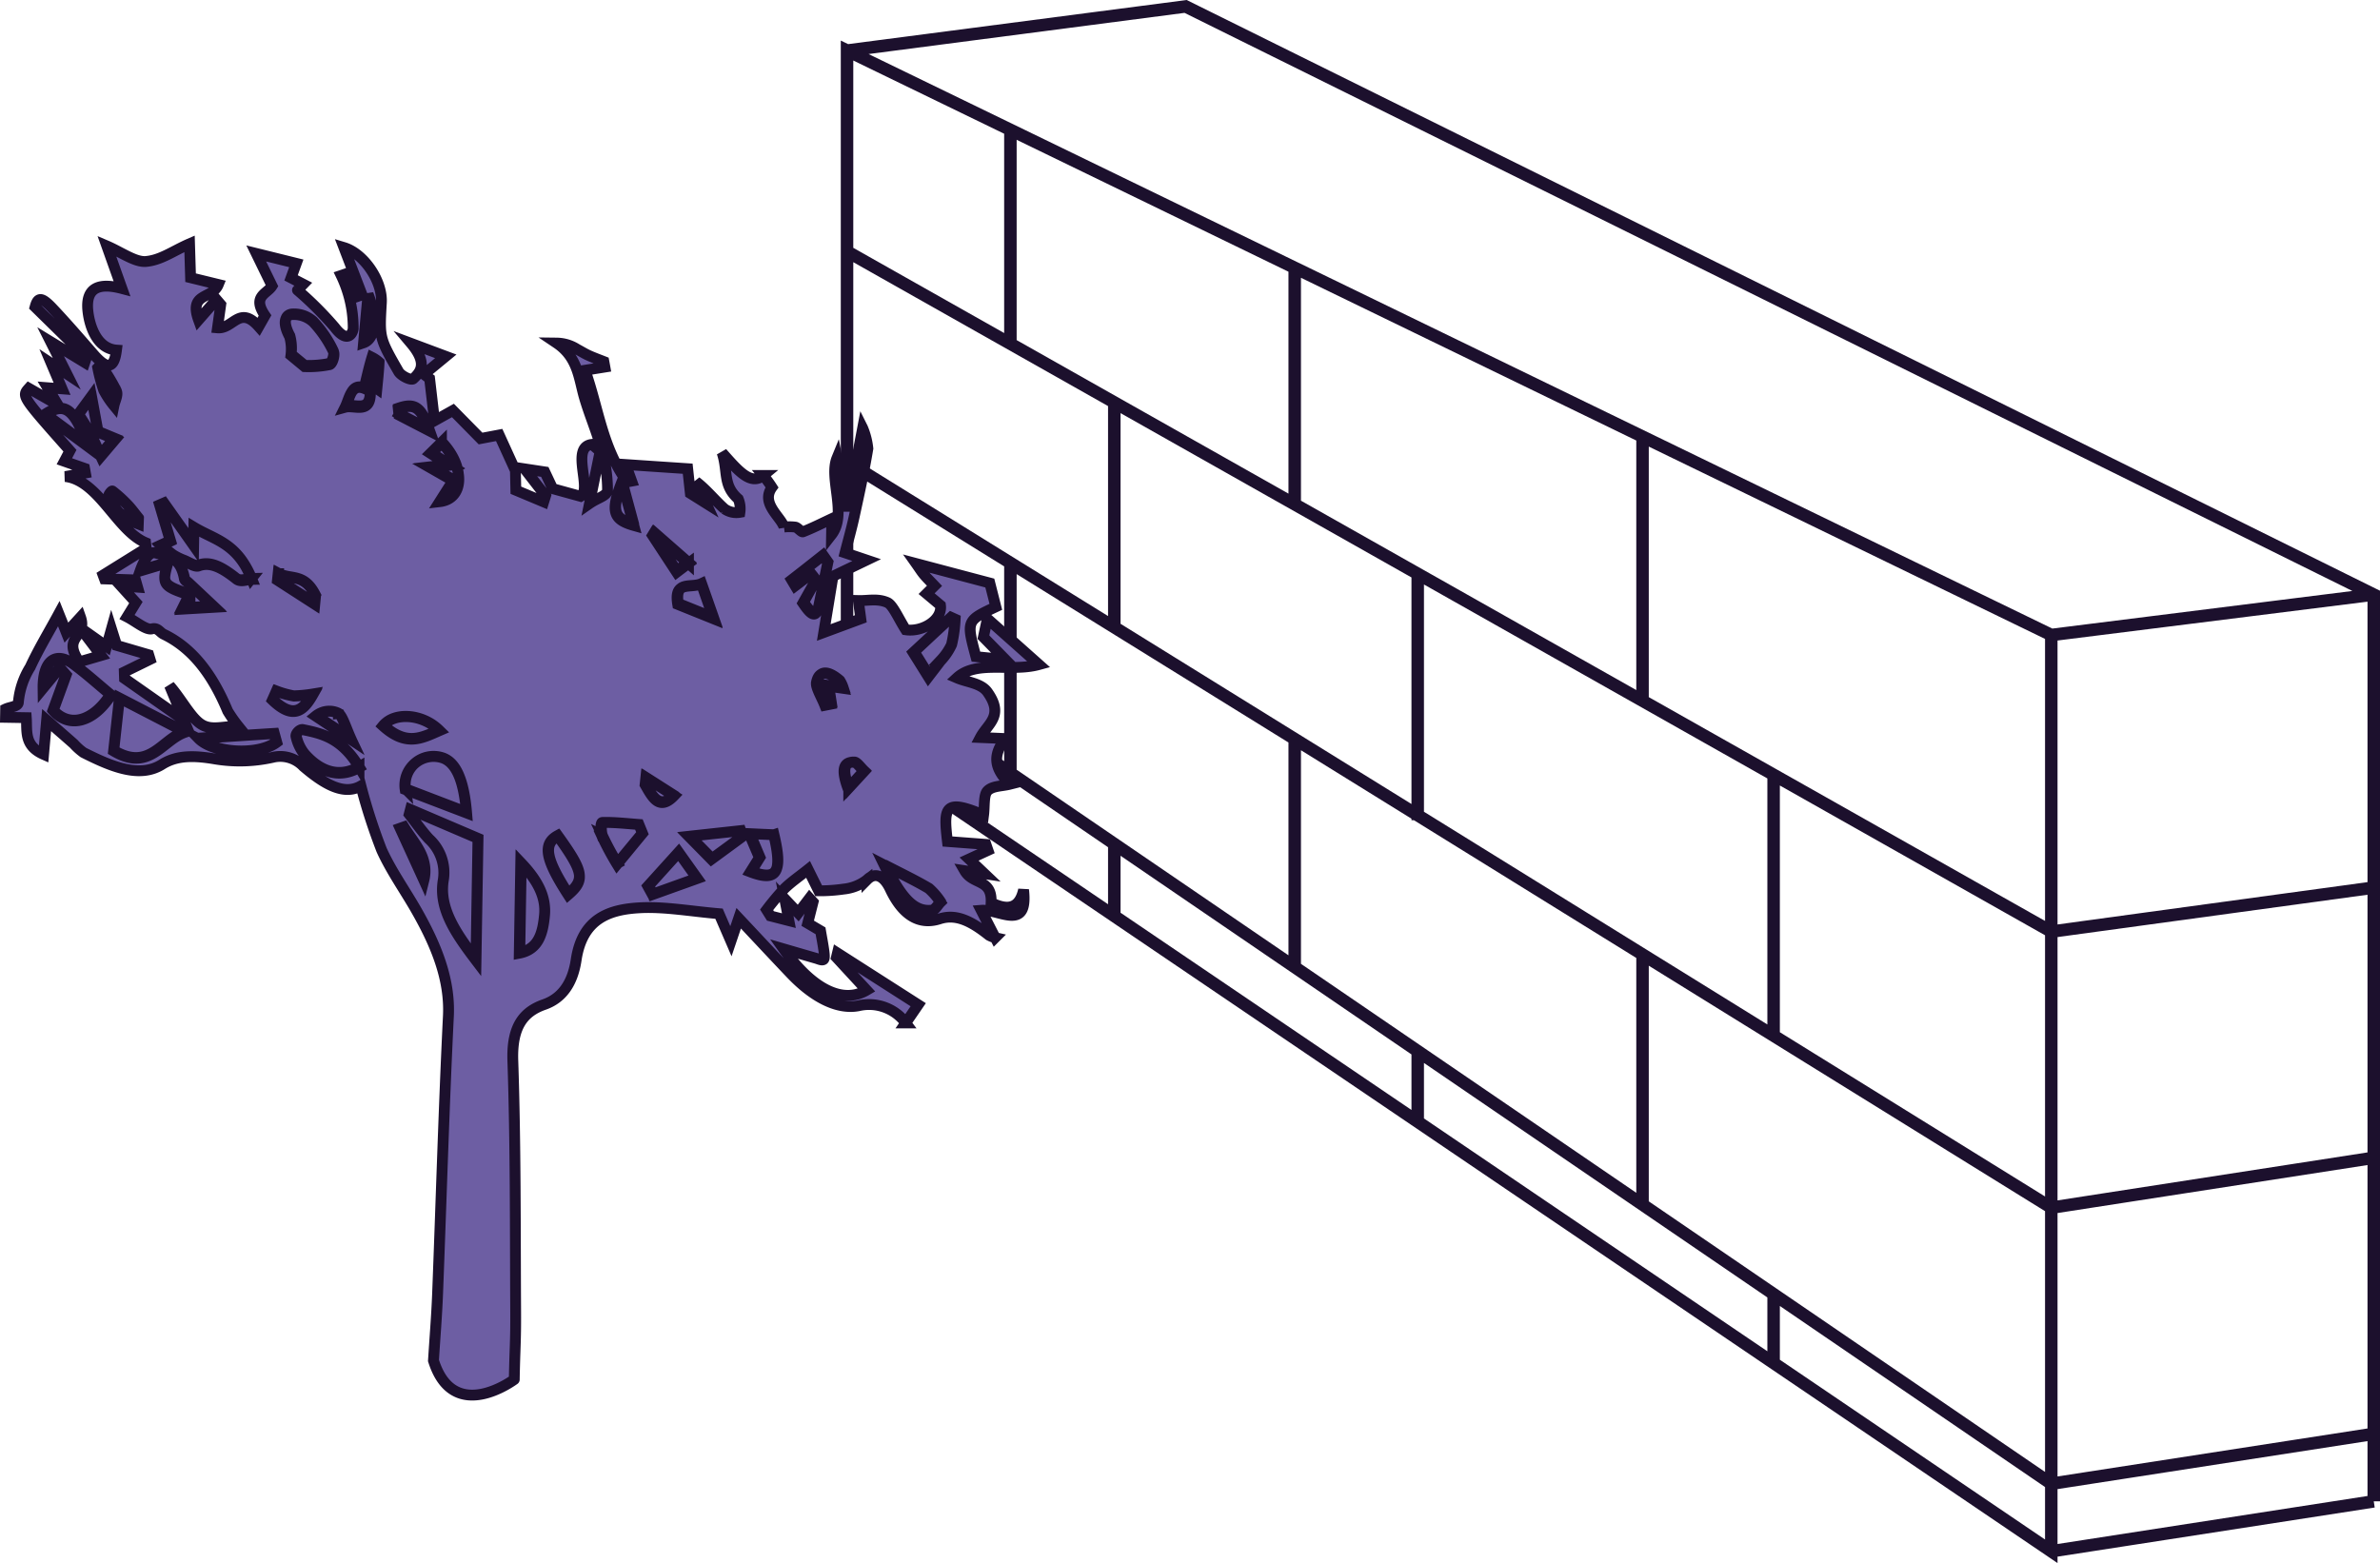
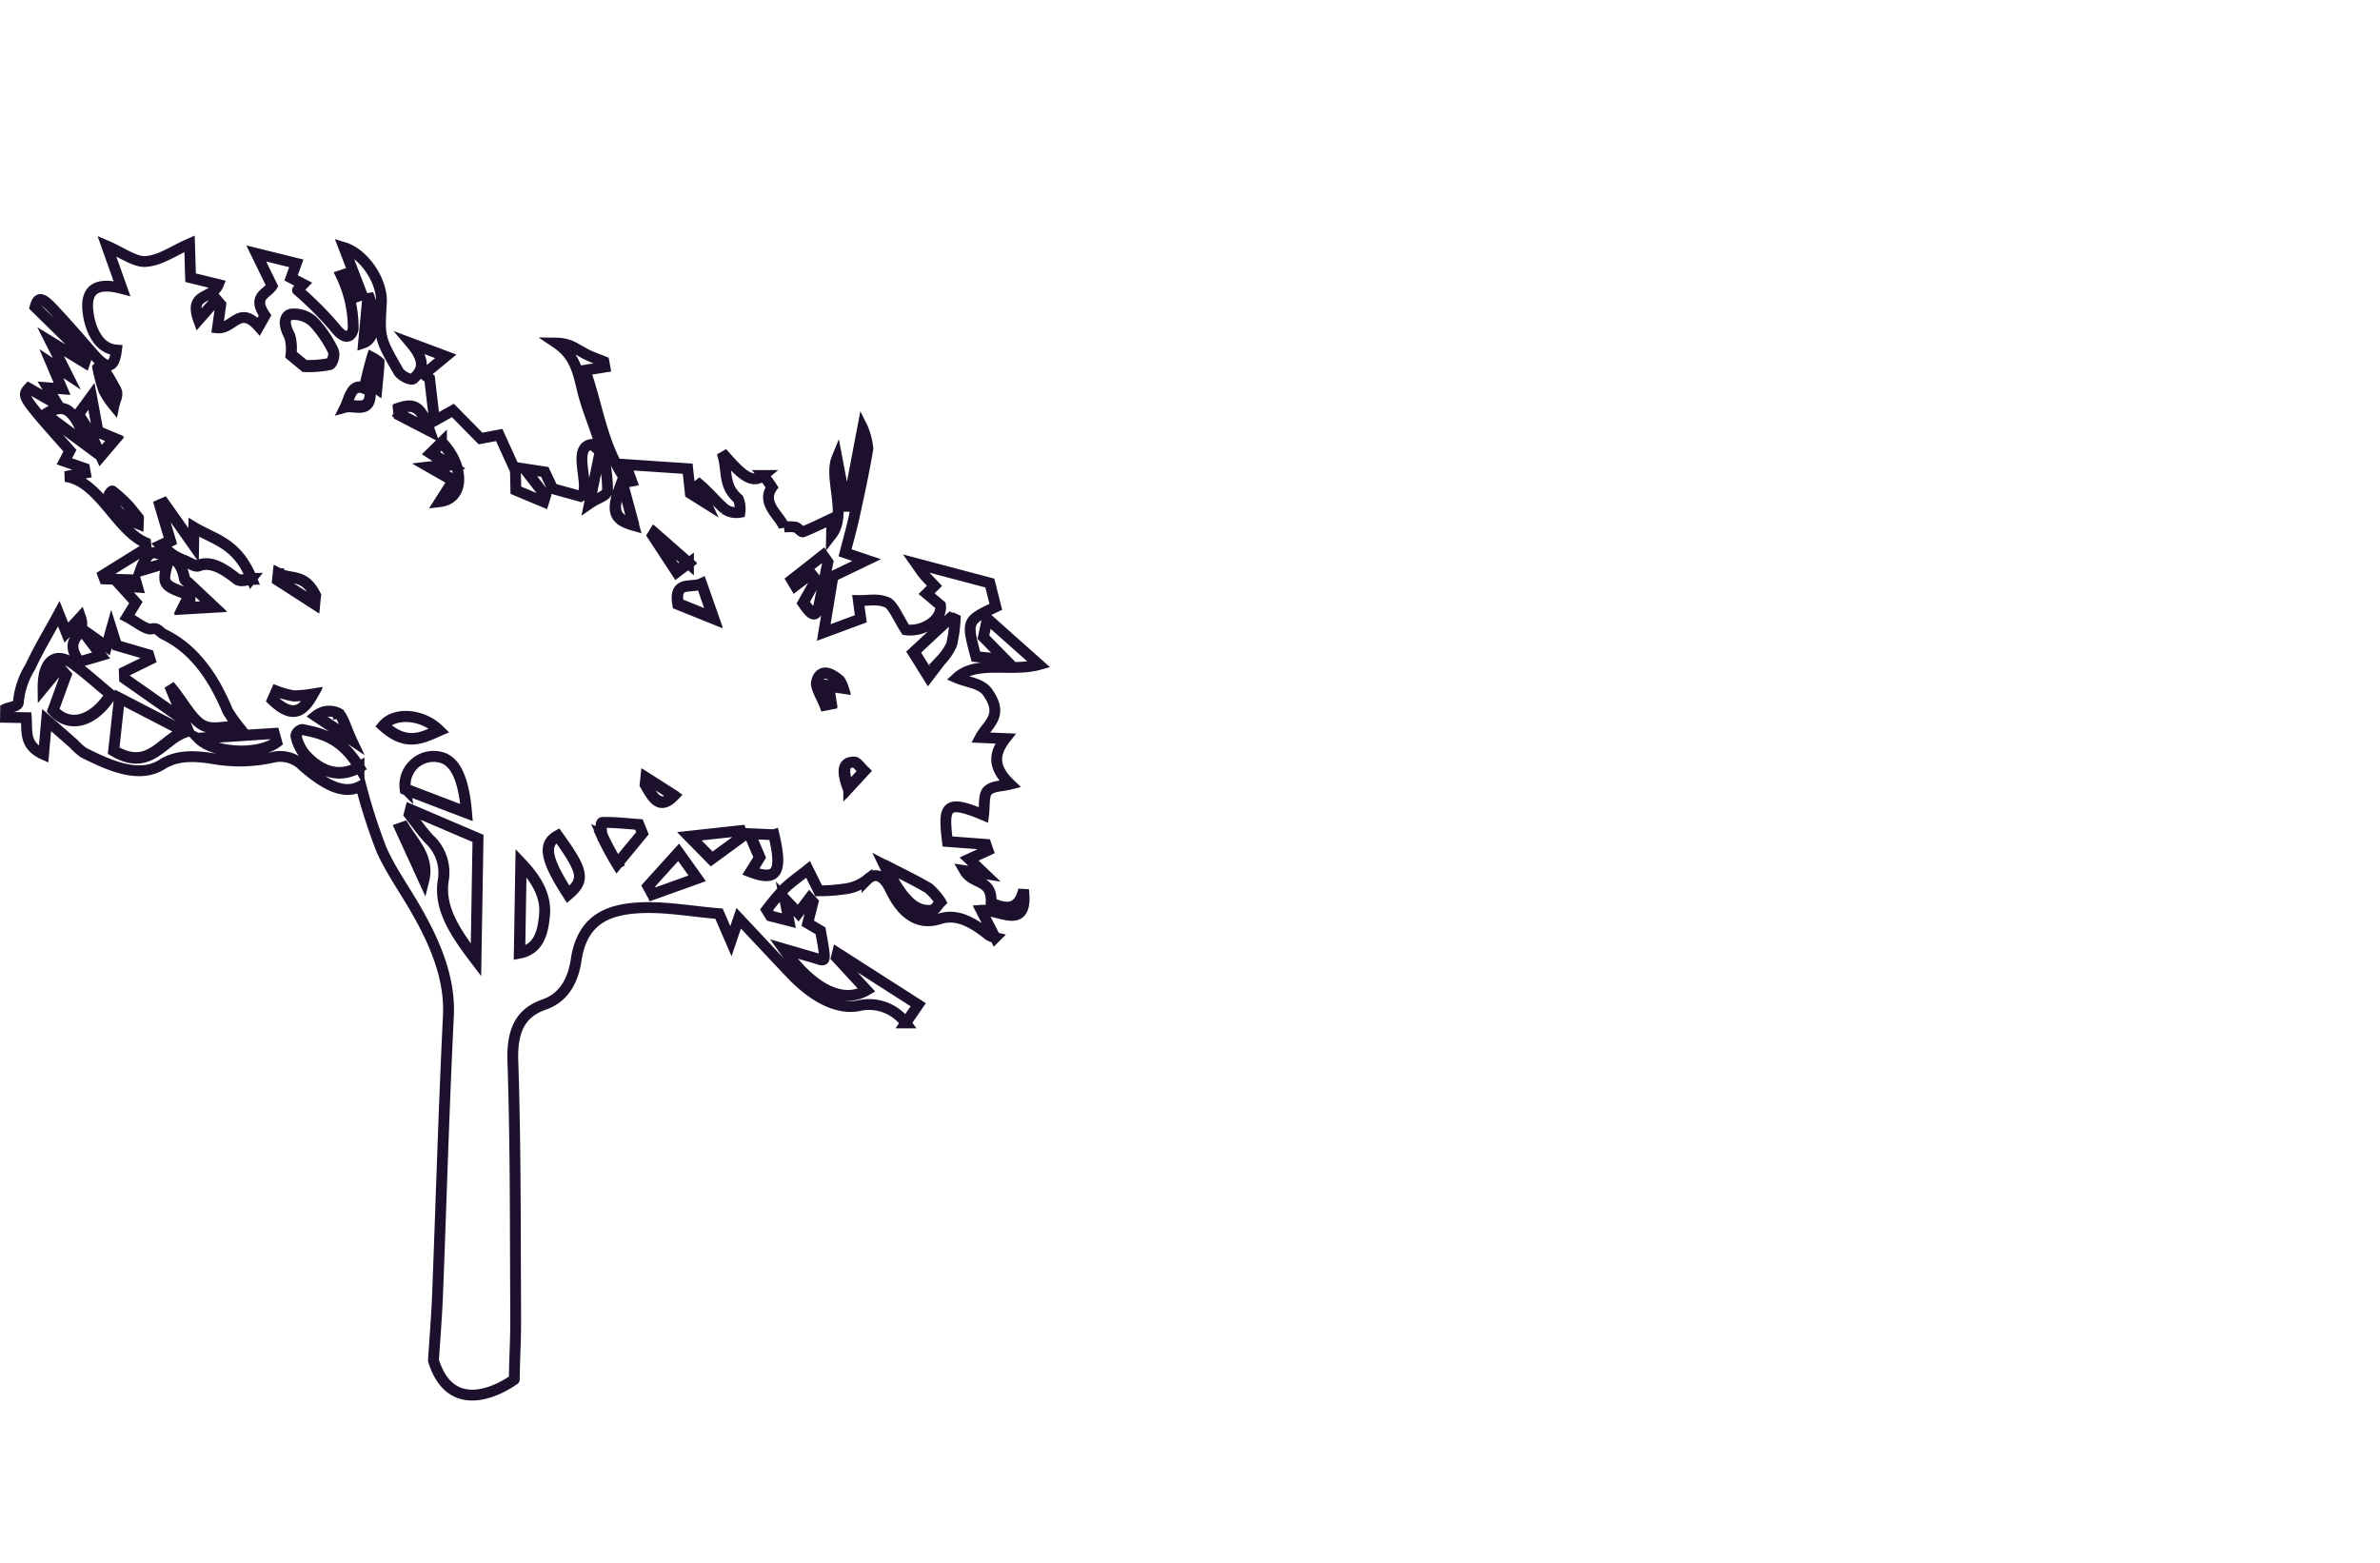
<svg xmlns="http://www.w3.org/2000/svg" width="285.83" height="187.742" viewBox="0 0 285.83 187.742">
  <g id="mur-antibruit" transform="translate(-0.001 187.742)">
-     <path id="Tracé_14" data-name="Tracé 14" d="M0,0V-110.057l-144.626-70.2v82.19ZM38.728-6V-114.91l-142.694-70.644-40.66,5.3M38.728-114.91,0-110.057M38.728-79.72,0-74.429l-144.626-81.693M38.728-47.268,0-41.271l-144.626-89.6M38.728-6,0,0M38.728-14.11,0-8.113l-144.626-98.769m19.62-63.848v25.262m0,26.694v25.262m34.145-60.645v28.073m0,28.734v27.186m41.772-63.719v31.3m0,30.9v29.835m-63.44-96.144v26.95m0,26.08v8.31m36.44-40.757v29.6m0,28.037v8.565m42.742-42.06v31.307m0,30.885v8.693" transform="translate(246.353 -1.415)" fill="none" stroke="#1c102d" stroke-width="1.5" />
-     <path id="Tracé_15" data-name="Tracé 15" d="M0,0C1.463-.5,1.651-3.089.538-5.834.358-3.883.194-2.112,0,0M37.29,54.4,33.9,52.232c-.029.28-.059.559-.089.839.866,1.505,1.708,3.19,3.479,1.326M1.6,5.5c.1-1.029.209-2.052.26-3.108A4.392,4.392,0,0,0,1,1.814C.717,2.7.506,3.641.28,4.572L1.6,5.5m36,22.051c.477-.358.9-.672,1.418-1.062l-4.143-3.643-.173.283,2.9,4.422m20.586,26,1.928-2.093c-.407-.382-.9-1.078-1.206-1.089-1.111-.041-1.674.609-.722,3.182M7.246,64.539c.661-2.649-1.194-4.409-2.415-6.392l-.439.155q1.428,3.119,2.854,6.237M-27.028,21.086c-.428-.529-.835-1.1-1.29-1.577a16.565,16.565,0,0,0-1.841-1.673c-.106-.08-.524.507-.465.622a7.211,7.211,0,0,0,1.291,2.059,10.835,10.835,0,0,0,2.282,1.24c.008-.223.015-.447.023-.671M7.92,10.577c-.992-2.843-1.783-3.35-3.747-2.65.026.249.052.5.077.75ZM.82,5.871C-1.466,4.376-1.6,6.494-2.22,7.743-1.087,7.431.9,8.671.82,5.871M-1.45,47.688c-.617-1.307-1.081-2.93-1.567-3.183a2.57,2.57,0,0,0-2.735.325l4.3,2.858M-31.915,3.03A20.146,20.146,0,0,0-31.2,5.709a10.849,10.849,0,0,0,1.221,1.84c.12-.591.516-1.263.3-1.756a23.994,23.994,0,0,0-1.892-3.1l-.344.337M-5.761,30.359c-1.38-2.753-3-1.812-4.5-2.63l-.081.78L-5.86,31.4l.1-1.042m61.9,13.031c-.106-.671-.211-1.341-.339-2.147L57.6,41.5a3.694,3.694,0,0,0-.41-.869c-1.32-1.146-2.491-1.4-2.8.166-.113.577.646,1.81,1.008,2.744l.748-.147M32.453,21.937,31.029,16.69c-1.387,3.526-1.086,4.541,1.424,5.247m-64.325-11.2c-.293-1.585-.494-2.673-.8-4.3-.764,1.042-1.154,1.574-1.591,2.173.467.754,1,1.547,1.462,2.386.407.741.729,1.535,1.246,2.643l1.737-2.046-2.059-.852m21.4,31.108s-.235.524-.474,1.059c2.614,2.52,3.843,1.156,4.9-.717a17.2,17.2,0,0,1-2.307.239,11.461,11.461,0,0,1-2.124-.581M-38.254,8.63c1.826,1.353,3.406,2.524,5.177,3.838-1.664-4.549-2.775-5.413-5.177-3.838M9.169,19.076c2.837-.328,3.14-4,.189-7.1l-1.319,1.3,2.243,1.441-2.36.234L10.8,16.595,9.169,19.076M42.047,33.151c-.526-1.506-.962-2.755-1.472-4.212-1.293.622-3.342-.445-2.846,2.473l4.318,1.739M41.77,62.034l3.76-2.756c-.078-.226-.156-.453-.235-.679l-6.235.679,2.71,2.756M51.844,29.19l1.841-1.407.609.762c-.494.881-.987,1.763-1.522,2.718.812,1.192,1.53,2.04,1.875.423.375-1.755.735-3.521,1.1-5.283-.2-.281-.4-.56-.6-.841l-3.738,2.911.428.717M9.124,46.575c-2.082-2.041-5.448-2.215-6.8-.569,2.805,2.544,4.642,1.509,6.8.569M49.262,59.087l-2.957-.137c.505,1.182.86,2.014,1.232,2.883-.362.578-.706,1.128-1.074,1.718,3.143,1.2,3.9.132,2.8-4.464m-59.98-12.163-9.093.6c1.769,1.823,7.133,2.141,9.385.46q-.146-.528-.292-1.056M34.693,66.271l5.382-1.929-2.247-3.153c-1.287,1.425-2.487,2.75-3.686,4.076Zm27.842-3.545c2.081,4.27,3.623,5.715,5.633,5.5.478-.051.756-.678,1.125-1.039a8.167,8.167,0,0,0-1.425-1.658c-1.626-.96-3.265-1.735-5.333-2.806M24.569,66.29c2.066-1.767,1.883-2.712-1.27-7.1-1.812,1-1.509,2.8,1.27,7.1M70.508,33.024l-4.5,4.172c.343.548.912,1.461,1.822,2.919.5-.657.981-1.265,1.445-1.892a7.213,7.213,0,0,0,1.326-1.932,16.549,16.549,0,0,0,.417-3.036l-.514-.231m-40.062,29.6c1.109-1.348,2.081-2.528,3.054-3.709-.144-.353-.286-.707-.429-1.061-1.477-.106-2.974-.278-4.406-.243-.19.005-.235,1.1-.031,1.63a34.13,34.13,0,0,0,1.812,3.383M-23.49,26.4c-.762,2.644-.623,2.823,2.647,3.915-.254.518-.461.937-.818,1.665l3.729-.217c-1.31-1.236-2.185-2.063-3.06-2.885-.162-.152-.456-.317-.474-.426-.488-2.935-2.367-2.891-3.5-3.207-.843-.236-1.476,1.034-1.867,2.154l3.34-1M-.5,50.994C-2.641,47.439-5,46.936-7.32,46.46c-.347-.071-.867.476-.795.816a5.26,5.26,0,0,0,1.01,2.152C-5.046,51.767-2.75,52.293-.5,50.994m19.2,22.32c2.3-.433,2.832-2.352,3.037-4.561.2-2.188-.825-4.185-2.857-6.311ZM-8.722,1.5-7.08,2.861a12.809,12.809,0,0,0,3.013-.24c.354-.116.647-1.194.454-1.559A13.87,13.87,0,0,0-6.035-2.493a3.45,3.45,0,0,0-2.636-.892c-.854.149-1.037,1.1-.206,2.649A5.782,5.782,0,0,1-8.722,1.5M4.991,53.648l7.388,2.823c-.329-3.954-1.28-6.072-2.9-6.618a3.454,3.454,0,0,0-4.484,3.795M-13.4,28.414c-1.75-4.381-4.451-4.7-6.97-6.225l-.036,2.143-3.581-5.084-.5.224,1.294,4.359-1.126.533a17.579,17.579,0,0,0,1.425,1.19,7.083,7.083,0,0,0,1.362.673c.585.238,1.313.737,1.722.578,1.453-.56,2.913.276,4.55,1.572.532.421,1.247.047,1.862.037M-38.491,41.489l2.025-2.456q.376.427.75.856c-.518,1.422-1.036,2.844-1.562,4.284,1.909,2.155,4.8,1.479,6.959-1.872-1.516-1.254-2.994-2.595-4.514-3.707-2.189-1.6-3.7-.307-3.658,2.895m9.17,1.169c-.227,2.061-.456,4.141-.7,6.363,4.364,2.6,5.85-1.345,8.63-2.257ZM5.479,56.62c.78.992,1.519,2.066,2.349,2.958a5.512,5.512,0,0,1,1.75,4.913c-.607,3.447,1.491,6.47,3.928,9.68l.243-14.643L5.627,56.053c-.049.189-.1.378-.148.567M18.1,124.512s-7.283,5.475-9.706-2.275c.176-2.8.389-5.352.492-7.966.435-11.135.753-22.336,1.3-33.411C10.4,76.488,8.752,72.391,6.364,68.2,4.972,65.756,3.3,63.424,2.163,60.9A68.67,68.67,0,0,1-.315,53.222c-2.1,1.2-4.514-.3-6.911-2.348a3.819,3.819,0,0,0-3.7-1.082,18.106,18.106,0,0,1-6.846.2c-2.409-.414-4.591-.518-6.422.639-2.672,1.688-6.031.309-9.443-1.417a7.57,7.57,0,0,1-1.172-1.054c-1-.883-2.008-1.757-3.254-2.846-.163,1.845-.265,2.987-.364,4.117-2.372-1.048-1.961-2.782-2.076-4.409l-2.5-.042.016-1c.538-.256,1.519-.277,1.532-.811a9.567,9.567,0,0,1,1.421-4.223c.99-2.138,2.17-4.081,3.436-6.412.436,1.092.642,1.6.907,2.271l1.7-1.86c.874,2.483-2.3,2.252-.149,5.375l2.617-.766c-.68-.9-1.159-1.532-1.639-2.165l.2-.409,2.1,1.486c.163-.588.327-1.175.587-2.11.384,1.22.615,1.951.625,1.985l3.847,1.127.169.553-3.1,1.519c.009.26.02.52.029.779l7.126,5L-23.3,41.17c1.428,1.62,2.528,3.821,3.784,4.635s2.652.219,4.481.251a16.8,16.8,0,0,1-1.281-1.827C-18.1,39.946-20.47,36.7-24,35c-.471-.226-.716-.83-1.41-.645s-1.885-.859-2.993-1.432c.476-.778.768-1.253,1.062-1.733-.652-.717-1.158-1.276-1.8-1.983l2,.141c-.083-.291-.165-.582-.248-.873l-3.723-.119q-.086-.229-.17-.459l5.186-3.225c-.027-.224-.055-.448-.082-.672-3.45-1.434-5.632-7.483-9.636-7.941l2.409-.426-.1-.556-2.427-.849.67-1.272c-5.8-6.541-5.8-6.541-4.941-7.5l3.489,1.994c-.756-1.262-.983-1.643-1.231-2.057l1.74.133c-.476-1.125-.842-1.987-1.284-3.033l1.844,1.226c-.778-1.549-1.29-2.568-1.938-3.855,1.579.963,2.838,1.732,4.1,2.5.069-.205.137-.41.206-.614l-6.17-6.058c.317-1.167.741-1.263,2.065.136,1.683,1.78,3.313,3.667,4.947,5.542s2.476,1.8,2.764-.5C-31.993.7-32.892-1.94-33.1-3.769c-.352-3.05,1.534-3.427,4.083-2.754-.764-2.148-1.4-3.932-1.82-5.117,1.667.712,3.391,1.965,4.666,1.869,1.81-.137,3.292-1.265,5.273-2.127.054,1.751.088,2.877.124,4.074l3.335.815c-.734,1.82-3.578.934-2.377,4.261L-17.662-5.2q.257.3.511.6c-.126.905-.251,1.811-.389,2.8,1.877.173,2.633-2.77,4.953-.148l.753-1.332c-1.589-2.328.241-2.581.847-3.557-.6-1.225-1.129-2.316-1.9-3.9,1.764.436,3.166.782,4.809,1.19-.284.787-.443,1.23-.629,1.743l1.464.758c-.432.446-.73.757-.692.717A41.1,41.1,0,0,1-3.462-1.858c1.41,1.857,2.116.9,2.217.169a14.3,14.3,0,0,0-.6-4.217,14.981,14.981,0,0,0-.841-2.186q.18-.06.36-.123.8,1.322,1.6,2.643l.547-.19Q-1.272-8.61-2.358-11.448c2.4.725,4.639,4.015,4.5,6.6C1.9-.625,1.868-.6,4.21,3.462c.3.517,1.51,1.1,1.765.854C6.828,3.506,7.752,2.493,5.7.061,7.3.66,8.572,1.135,9.875,1.622L7.252,3.784l.682.511c.2,1.729.369,3.173.588,5.063l2.21-1.235,3.318,3.369,2.238-.424c.849,1.863,1.422,3.12,1.95,4.277.016.711.034,1.534.053,2.358l3.34,1.4c.075-.242.151-.483.226-.725L19.34,15.135l2.425.368c.385.816.778,1.649.948,2.011l3.36.926c1.426-.875-1.271-5.965,1.365-6.243l.97.843c-.383,1.885-.767,3.77-1.275,6.264,1.069-.744,2.131-.9,2.166-1.632a17.031,17.031,0,0,0-.72-4.885c-.554-2.073-1.46-4.159-2.063-6.239-.666-2.3-.763-4.792-3.334-6.52a4.626,4.626,0,0,1,2.452.737c.463.243.926.535,1.388.745.614.278,1.227.5,1.84.742q.062.33.121.658L26.6,3.292c1.626,4.571,2.051,9.275,5.063,13.416l.535-.1c-.232-.644-.463-1.288-.715-1.991,2.5.17,4.912.332,7.444.5.125,1.159.223,2.071.32,2.968l1.884,1.183c-.445-.965-.822-1.781-1.2-2.595,1.265.976,2.3,2.279,3.425,3.277a2.46,2.46,0,0,0,1.843.41,3.045,3.045,0,0,0-.2-1.609C43.1,17.1,43.8,15.437,43.057,13.192c1.91,2.153,3.443,3.987,4.95,2.735a15.288,15.288,0,0,1,1.044,1.431c-1.383,1.922,1.065,3.525,1.446,4.766a5.867,5.867,0,0,1,1.38.011c.279.065.716.633.888.566,1.176-.461,2.3-1.03,3.472-1.579l-.032,1.925c1.911-2.457-.357-6.747.648-9.2l1.2,6.322c.679-3.573,1.25-6.577,1.888-9.938a8.6,8.6,0,0,1,.627,2.466c-.462,2.8-1.06,5.5-1.649,8.2-.319,1.46-.718,2.856-1.092,4.323l2.592.874-4.043,1.943c-.271,1.653-.646,3.943-1.107,6.755l4.447-1.647c-.067-.5-.171-1.275-.293-2.192,1.153.034,2.308-.284,3.492.242.661.294,1.369,1.99,2.2,3.272,2.042.3,4.419-1.2,4.172-2.94l-1.668-1.4.951-.945c-.521-.551-.915-.929-1.276-1.359-.3-.362-.566-.787-.942-1.318l8.859,2.347c.264,1.04.477,1.882.724,2.858-3.547,1.668-3.547,1.668-2.392,5.982l3.544.357-2.645-2.7c.164-.777.3-1.408.472-2.221l6.2,5.516c-3.376.933-7.5-.579-9.858,1.6,1.222.526,2.9.621,3.671,1.7,2.046,2.873.026,3.792-.855,5.463l3.009.125c-1.383,1.784-1.576,3.419.575,5.479-1.038.265-2.131.187-2.731.813-.468.488-.323,1.851-.46,2.894-4.726-2.013-4.823-.933-4.342,3.176l4.624.349c.081.238.163.477.245.715l-2.271,1.047,1.848,1.757L72.188,63.4c1.007,1.752,3.311.925,3.179,3.835,2.121,1.046,3.416.624,3.9-1.537.584,5.075-2.91,2.29-5.088,2.461l1.678,3.286a2.787,2.787,0,0,1-.738-.283c-2.08-1.654-3.908-2.627-5.923-1.979-1.78.574-4.09.349-5.951-3.582-.759-1.6-1.811-2.083-2.788-1.1a5.44,5.44,0,0,1-2.8,1.108,19.929,19.929,0,0,1-3,.207l-1.271-2.566c-1.07.855-2.015,1.5-2.845,2.306A31.526,31.526,0,0,0,48.407,68.1l.459.736,2.215.567c-.175-.911-.306-1.6-.506-2.632L52.2,68.489l1.358-1.783.425.465c-.207.819-.414,1.637-.642,2.542l1.541.909c.16.941.315,1.714.411,2.47.046.361.1.882-.058.985-.194.132-.59-.067-.9-.156-1.3-.371-2.6-.754-3.9-1.132,3.534,4.986,7.19,6.621,9.986,4.962l-3.633-3.936.126-.522L66.614,79.5c-.589.86-.986,1.439-1.5,2.19a5.49,5.49,0,0,0-5.682-2.063c-2.515.475-5.39-1-8.109-3.852-2.084-2.187-4.151-4.409-6.269-6.662l-.934,2.759c-.74-1.709-1.223-2.826-1.43-3.306-3.306-.278-6.49-.862-9.441-.714-3.677.186-6.97,1.25-7.717,6.269-.422,2.826-1.722,4.615-3.836,5.353-2.485.868-3.907,2.636-3.768,6.749.344,10.172.285,20.166.339,30.208.02,3.553-.1,4.3-.166,8.083M.538-5.834C.358-3.883.194-2.112,0,0,1.463-.5,1.651-3.089.538-5.834M33.9,52.232c-.029.28-.059.559-.089.839.866,1.505,1.708,3.19,3.479,1.326L33.9,52.232M1.863,2.393A4.392,4.392,0,0,0,1,1.814C.717,2.7.506,3.641.28,4.572L1.6,5.5c.1-1.029.209-2.052.26-3.108m37.159,24.1-4.143-3.643-.173.283,2.9,4.422c.477-.358.9-.672,1.418-1.062m21.1,24.972c-.407-.382-.9-1.078-1.206-1.089-1.111-.041-1.674.609-.722,3.182l1.928-2.093M4.831,58.147l-.439.155q1.428,3.119,2.854,6.237c.661-2.649-1.194-4.409-2.415-6.392M-28.318,19.509a16.565,16.565,0,0,0-1.841-1.673c-.106-.08-.524.507-.465.622a7.211,7.211,0,0,0,1.291,2.059,10.835,10.835,0,0,0,2.282,1.24c.008-.223.015-.447.023-.671-.428-.529-.835-1.1-1.29-1.577M7.92,10.577c-.992-2.843-1.783-3.35-3.747-2.65.026.249.052.5.077.75ZM-2.22,7.743C-1.087,7.43.9,8.671.82,5.871-1.466,4.376-1.6,6.494-2.22,7.743m-.8,36.762a2.57,2.57,0,0,0-2.735.325l4.3,2.858c-.617-1.307-1.081-2.93-1.567-3.183M-31.2,5.709a10.849,10.849,0,0,0,1.221,1.84c.12-.591.516-1.263.3-1.756a23.994,23.994,0,0,0-1.892-3.1l-.344.337A20.146,20.146,0,0,0-31.2,5.709m20.939,22.02-.081.78L-5.86,31.4l.1-1.042c-1.38-2.753-3-1.812-4.5-2.63M55.8,41.243,57.6,41.5a3.694,3.694,0,0,0-.41-.869c-1.32-1.146-2.491-1.4-2.8.166-.113.577.646,1.81,1.008,2.744l.748-.147c-.106-.671-.211-1.341-.339-2.147M31.029,16.69c-1.387,3.526-1.086,4.54,1.424,5.247L31.029,16.69m-63.7-10.259c-.764,1.042-1.154,1.574-1.591,2.173.467.754,1,1.547,1.462,2.386.407.741.729,1.535,1.246,2.643l1.737-2.046-2.059-.852c-.293-1.585-.494-2.673-.8-4.3M-10.947,42.9c2.614,2.52,3.843,1.156,4.9-.717a17.2,17.2,0,0,1-2.307.239,11.461,11.461,0,0,1-2.124-.581s-.235.524-.474,1.059m-22.13-30.434c-1.664-4.549-2.775-5.413-5.177-3.838,1.826,1.353,3.406,2.524,5.177,3.838m42.435-.493-1.319,1.3,2.243,1.441-2.36.234L10.8,16.595,9.169,19.076c2.837-.328,3.14-4,.189-7.1M40.575,28.939c-1.293.622-3.342-.445-2.846,2.473l4.318,1.739c-.526-1.506-.962-2.755-1.472-4.212M45.53,59.278c-.078-.226-.156-.453-.235-.679l-6.235.679,2.71,2.756,3.76-2.756m8.155-31.495.609.762c-.494.881-.987,1.763-1.522,2.718.812,1.192,1.53,2.04,1.875.423.375-1.755.735-3.521,1.1-5.283-.2-.281-.4-.56-.6-.841l-3.738,2.911.428.717,1.841-1.407M2.327,46.006c2.805,2.544,4.642,1.509,6.8.569-2.082-2.041-5.448-2.215-6.8-.569M46.305,58.95c.505,1.182.86,2.014,1.232,2.883-.362.578-.706,1.128-1.074,1.718,3.143,1.2,3.9.132,2.8-4.464l-2.957-.137M-19.811,47.52c1.769,1.823,7.133,2.141,9.385.46q-.146-.528-.292-1.056l-9.093.6M40.075,64.342l-2.247-3.153c-1.287,1.425-2.487,2.75-3.686,4.076l.551,1.006,5.382-1.929m28.093,3.887c.478-.051.756-.678,1.125-1.039a8.167,8.167,0,0,0-1.425-1.658c-1.626-.96-3.265-1.735-5.333-2.806,2.081,4.27,3.623,5.715,5.633,5.5M23.3,59.191c-1.812,1-1.509,2.8,1.27,7.1,2.066-1.767,1.883-2.712-1.27-7.1m42.713-22c.343.548.912,1.461,1.822,2.919.5-.657.981-1.265,1.445-1.892a7.213,7.213,0,0,0,1.326-1.932,16.549,16.549,0,0,0,.417-3.036l-.514-.231-4.5,4.172M33.5,58.918c-.144-.353-.286-.707-.429-1.061-1.477-.106-2.974-.278-4.406-.243-.19.005-.235,1.1-.031,1.63a34.13,34.13,0,0,0,1.812,3.383c1.109-1.348,2.081-2.528,3.054-3.709m-54.343-28.6c-.254.518-.461.937-.818,1.665l3.729-.217c-1.31-1.236-2.185-2.063-3.06-2.885-.162-.152-.456-.317-.474-.426-.488-2.935-2.367-2.891-3.5-3.207-.843-.236-1.476,1.034-1.867,2.154l3.34-1c-.762,2.644-.623,2.823,2.647,3.915M-7.32,46.46c-.347-.071-.867.476-.795.816a5.26,5.26,0,0,0,1.01,2.152C-5.046,51.767-2.75,52.293-.5,50.994-2.641,47.439-5,46.936-7.32,46.46M18.7,73.314c2.3-.433,2.832-2.352,3.037-4.561.2-2.188-.825-4.185-2.857-6.311ZM-7.08,2.861a12.809,12.809,0,0,0,3.013-.24c.354-.116.647-1.194.454-1.559A13.87,13.87,0,0,0-6.035-2.493a3.45,3.45,0,0,0-2.636-.892c-.854.149-1.037,1.1-.206,2.649A5.782,5.782,0,0,1-8.722,1.5L-7.08,2.861m19.459,53.61c-.329-3.954-1.28-6.072-2.9-6.618a3.454,3.454,0,0,0-4.484,3.795l7.388,2.823M-20.375,22.189l-.036,2.143-3.581-5.084-.5.224,1.294,4.359-1.126.533a17.579,17.579,0,0,0,1.425,1.19,7.083,7.083,0,0,0,1.362.673c.584.238,1.313.737,1.722.578,1.453-.56,2.913.276,4.55,1.572.531.421,1.247.047,1.862.037-1.75-4.381-4.451-4.7-6.97-6.225M-36.466,39.033q.376.427.75.856c-.518,1.422-1.036,2.844-1.562,4.284,1.909,2.155,4.8,1.479,6.959-1.872-1.516-1.254-2.994-2.595-4.514-3.707-2.189-1.6-3.7-.307-3.659,2.895l2.026-2.456m7.145,3.625c-.227,2.061-.456,4.141-.7,6.363,4.364,2.6,5.85-1.345,8.63-2.257ZM7.828,59.578a5.512,5.512,0,0,1,1.75,4.913c-.607,3.447,1.491,6.47,3.928,9.68l.243-14.643L5.627,56.053c-.049.189-.1.378-.148.567.78.992,1.519,2.066,2.349,2.958M8.4,122.237c.176-2.8.389-5.352.492-7.966.435-11.135.753-22.336,1.3-33.411C10.4,76.488,8.752,72.391,6.364,68.2,4.972,65.756,3.3,63.424,2.163,60.9A68.878,68.878,0,0,1-.316,53.222c-2.1,1.2-4.513-.3-6.91-2.348a3.819,3.819,0,0,0-3.7-1.082,18.106,18.106,0,0,1-6.846.2c-2.409-.414-4.591-.518-6.422.639-2.672,1.688-6.031.309-9.443-1.417a7.57,7.57,0,0,1-1.172-1.054c-1-.883-2.008-1.757-3.254-2.846-.163,1.845-.265,2.987-.364,4.117-2.372-1.048-1.961-2.782-2.076-4.409l-2.5-.042.016-1c.538-.256,1.519-.277,1.532-.811a9.567,9.567,0,0,1,1.421-4.223c.99-2.138,2.17-4.081,3.436-6.412.436,1.092.642,1.6.907,2.271l1.7-1.86c.874,2.483-2.3,2.252-.149,5.375l2.617-.766c-.68-.9-1.159-1.532-1.639-2.165l.2-.409,2.1,1.486c.163-.588.327-1.175.587-2.11.384,1.22.615,1.951.625,1.985l3.847,1.127.169.553-3.1,1.519c.009.26.02.52.029.779l7.126,5L-23.3,41.17c1.428,1.62,2.528,3.821,3.784,4.635s2.652.219,4.481.251a16.8,16.8,0,0,1-1.281-1.827C-18.1,39.946-20.47,36.7-24,35c-.471-.226-.716-.83-1.41-.645s-1.885-.859-2.993-1.433l1.062-1.732c-.652-.717-1.158-1.276-1.8-1.983l2,.141c-.083-.291-.165-.582-.248-.873l-3.723-.119q-.086-.229-.17-.459l5.186-3.225q-.042-.336-.082-.672c-3.45-1.434-5.632-7.483-9.636-7.941l2.409-.426-.1-.556-2.427-.849.67-1.272c-5.8-6.541-5.8-6.541-4.941-7.5l3.489,1.994c-.756-1.262-.983-1.643-1.231-2.057l1.74.133c-.476-1.125-.842-1.987-1.284-3.033l1.844,1.226c-.778-1.549-1.29-2.568-1.938-3.855,1.579.963,2.838,1.732,4.1,2.5.069-.205.137-.41.206-.614l-6.17-6.058c.317-1.167.741-1.263,2.065.136,1.683,1.78,3.313,3.667,4.947,5.542s2.476,1.8,2.764-.5C-31.993.7-32.892-1.94-33.1-3.769c-.352-3.05,1.534-3.427,4.083-2.754-.764-2.148-1.4-3.932-1.82-5.117,1.667.712,3.391,1.965,4.666,1.869,1.81-.137,3.292-1.265,5.273-2.127.054,1.751.088,2.877.124,4.074l3.335.815c-.734,1.82-3.578.934-2.377,4.261L-17.662-5.2q.257.3.511.6c-.126.905-.251,1.811-.389,2.8,1.877.173,2.633-2.77,4.953-.148l.753-1.332c-1.589-2.328.241-2.581.847-3.557-.6-1.225-1.129-2.316-1.9-3.9,1.764.436,3.166.782,4.809,1.19l-.629,1.743,1.464.758c-.432.446-.73.757-.692.717A41.182,41.182,0,0,1-3.462-1.859c1.41,1.858,2.116.9,2.217.17a14.3,14.3,0,0,0-.6-4.217,14.981,14.981,0,0,0-.841-2.186q.18-.06.36-.123.8,1.322,1.6,2.643l.547-.19Q-1.272-8.61-2.358-11.448c2.4.725,4.639,4.015,4.5,6.6C1.9-.625,1.868-.6,4.21,3.462c.3.517,1.51,1.1,1.765.854C6.828,3.506,7.752,2.493,5.7.061,7.3.66,8.572,1.135,9.875,1.622L7.252,3.784l.682.511c.2,1.729.369,3.173.588,5.063l2.21-1.235,3.318,3.369,2.238-.424c.849,1.863,1.422,3.12,1.95,4.277.016.711.034,1.534.053,2.358l3.34,1.4c.075-.242.15-.483.226-.725L19.34,15.135l2.425.368c.385.816.778,1.649.948,2.011l3.36.926c1.426-.875-1.271-5.965,1.365-6.243l.97.843c-.383,1.885-.767,3.77-1.275,6.264,1.069-.744,2.131-.9,2.166-1.632a17.031,17.031,0,0,0-.72-4.885c-.554-2.073-1.46-4.159-2.063-6.239-.666-2.3-.763-4.792-3.334-6.52a4.617,4.617,0,0,1,2.452.737c.463.243.926.535,1.388.745.614.278,1.227.5,1.84.742q.062.33.121.658L26.6,3.292c1.626,4.571,2.051,9.275,5.063,13.416l.535-.1c-.232-.644-.463-1.288-.715-1.991,2.5.17,4.912.332,7.444.5.125,1.159.223,2.071.32,2.968l1.884,1.183c-.445-.965-.822-1.781-1.2-2.595,1.265.976,2.3,2.279,3.425,3.277a2.46,2.46,0,0,0,1.843.41,3.045,3.045,0,0,0-.2-1.609C43.1,17.1,43.8,15.437,43.057,13.192c1.91,2.153,3.443,3.987,4.95,2.735a15.288,15.288,0,0,1,1.044,1.431c-1.383,1.922,1.065,3.525,1.446,4.766a5.867,5.867,0,0,1,1.38.011c.279.065.716.633.888.566,1.176-.461,2.3-1.03,3.472-1.579l-.032,1.925c1.911-2.457-.357-6.747.648-9.2l1.2,6.321c.679-3.572,1.25-6.576,1.888-9.937a8.6,8.6,0,0,1,.627,2.466c-.462,2.8-1.06,5.5-1.649,8.2-.319,1.46-.718,2.856-1.092,4.323l2.592.874-4.043,1.943c-.271,1.653-.646,3.943-1.107,6.755l4.447-1.647c-.067-.5-.171-1.275-.293-2.192,1.153.034,2.308-.284,3.492.242.661.294,1.369,1.99,2.2,3.272,2.042.3,4.419-1.2,4.172-2.94l-1.668-1.4.951-.945c-.521-.551-.915-.929-1.276-1.359-.3-.362-.566-.787-.942-1.318l8.859,2.347c.264,1.04.477,1.882.724,2.858-3.547,1.668-3.547,1.668-2.392,5.982l3.544.357-2.645-2.7c.164-.777.3-1.408.472-2.221l6.2,5.516c-3.376.933-7.5-.579-9.858,1.6,1.222.526,2.9.621,3.671,1.7,2.046,2.873.026,3.792-.855,5.463l3.009.125c-1.383,1.784-1.576,3.419.575,5.479-1.038.265-2.131.187-2.731.813-.468.488-.323,1.851-.46,2.894-4.726-2.013-4.823-.933-4.342,3.176l4.624.349c.081.238.163.477.245.715l-2.271,1.047,1.848,1.757L72.188,63.4c1.007,1.752,3.311.925,3.179,3.835,2.121,1.046,3.416.624,3.9-1.537.584,5.075-2.91,2.29-5.088,2.461l1.678,3.286a2.787,2.787,0,0,1-.738-.283c-2.08-1.654-3.908-2.627-5.923-1.979-1.78.574-4.09.349-5.951-3.582-.759-1.6-1.811-2.083-2.788-1.1a5.44,5.44,0,0,1-2.8,1.108,20.061,20.061,0,0,1-3,.207l-1.271-2.566c-1.07.855-2.015,1.5-2.845,2.306A31.526,31.526,0,0,0,48.407,68.1l.459.736,2.215.567c-.175-.911-.306-1.6-.506-2.632L52.2,68.489l1.358-1.783.425.465c-.207.819-.414,1.637-.642,2.542l1.541.909c.16.941.315,1.714.411,2.47.046.361.1.882-.058.985-.194.132-.59-.067-.9-.156-1.3-.371-2.6-.754-3.9-1.132,3.534,4.986,7.19,6.621,9.986,4.962l-3.633-3.936.126-.522L66.614,79.5c-.589.86-.986,1.439-1.5,2.19a5.49,5.49,0,0,0-5.682-2.063c-2.515.475-5.39-1-8.109-3.852-2.084-2.187-4.151-4.409-6.269-6.662l-.934,2.759c-.74-1.709-1.223-2.826-1.43-3.306-3.306-.278-6.49-.862-9.441-.714-3.677.186-6.97,1.25-7.717,6.269-.422,2.826-1.722,4.615-3.836,5.353-2.485.868-3.907,2.636-3.768,6.749.344,10.172.285,20.166.339,30.208.02,3.553-.1,4.3-.166,8.083,0,0-7.283,5.475-9.706-2.275M5.53,56.633c.774.984,1.506,2.05,2.33,2.936A5.472,5.472,0,0,1,9.6,64.447c-.6,3.423,1.479,6.423,3.9,9.609l.24-14.541L5.677,56.069l-.147.564m0,0c.774.984,1.506,2.05,2.33,2.936A5.472,5.472,0,0,1,9.6,64.447c-.6,3.423,1.479,6.423,3.9,9.609l.24-14.541L5.677,56.069l-.147.564M-21.515,46.7l-7.8-4.039c-.223,2.038-.448,4.1-.688,6.293,4.293,2.564,5.755-1.345,8.489-2.254m0,0-7.8-4.039c-.223,2.038-.448,4.1-.688,6.293,4.293,2.564,5.755-1.345,8.489-2.254M-38.487,41.44c.65-.787,1.328-1.609,2.007-2.43l.742.848c-.513,1.407-1.027,2.813-1.547,4.24,1.89,2.132,4.752,1.464,6.89-1.853-1.5-1.241-2.965-2.568-4.469-3.669-2.168-1.585-3.662-.305-3.623,2.864m0,0c.65-.787,1.328-1.609,2.007-2.43l.742.848c-.513,1.407-1.027,2.813-1.547,4.24,1.89,2.132,4.752,1.464,6.89-1.853-1.5-1.241-2.965-2.568-4.469-3.669-2.168-1.585-3.662-.305-3.623,2.864M-13.463,28.3c-1.737-4.321-4.418-4.65-6.918-6.158l-.035,2.11-3.554-5.02-.5.218q.642,2.153,1.284,4.3l-1.118.52a17.884,17.884,0,0,0,1.415,1.179,7.18,7.18,0,0,0,1.352.667c.58.237,1.3.732,1.709.577,1.442-.547,2.891.283,4.514,1.565.528.417,1.239.052,1.849.044m0,0c-1.737-4.321-4.418-4.65-6.918-6.158l-.035,2.11-3.554-5.02-.5.218q.642,2.153,1.284,4.3l-1.118.52a17.884,17.884,0,0,0,1.415,1.179,7.18,7.18,0,0,0,1.352.667c.58.237,1.3.732,1.709.577,1.442-.547,2.891.283,4.514,1.565.528.417,1.239.052,1.849.044m18.5,25.271,7.32,2.8c-.325-3.9-1.268-5.995-2.876-6.536a3.411,3.411,0,0,0-4.444,3.735m0,0,7.32,2.8c-.325-3.9-1.268-5.995-2.876-6.536a3.411,3.411,0,0,0-4.444,3.735M-8.7,1.366l1.625,1.34a12.655,12.655,0,0,0,2.979-.234c.35-.113.641-1.178.449-1.538A13.733,13.733,0,0,0-6.04-2.577a3.415,3.415,0,0,0-2.608-.882c-.843.145-1.025,1.087-.2,2.614A5.673,5.673,0,0,1-8.7,1.366m0,0,1.625,1.34a12.655,12.655,0,0,0,2.979-.234c.35-.113.641-1.178.449-1.538A13.733,13.733,0,0,0-6.04-2.577a3.415,3.415,0,0,0-2.608-.882c-.843.145-1.025,1.087-.2,2.614A5.673,5.673,0,0,1-8.7,1.366M18.941,62.488l-.178,10.748c2.243-.442,2.768-2.342,2.969-4.527.2-2.163-.806-4.13-2.791-6.221m0,0-.178,10.748c2.243-.442,2.768-2.342,2.969-4.527.2-2.163-.806-4.13-2.791-6.221M-.546,50.927c-2.119-3.5-4.454-4-6.749-4.478-.344-.072-.858.463-.787.8a5.188,5.188,0,0,0,1,2.115c2.038,2.3,4.31,2.831,6.536,1.565m0,0c-2.119-3.5-4.454-4-6.749-4.478-.344-.072-.858.463-.787.8a5.188,5.188,0,0,0,1,2.115c2.038,2.3,4.31,2.831,6.536,1.565M-23.5,26.353c-.748,2.583-.611,2.759,2.6,3.835l-.805,1.625c1.216-.066,2.177-.119,3.666-.2-1.288-1.211-2.148-2.022-3.009-2.829-.158-.148-.447-.311-.465-.416-.48-2.871-2.327-2.832-3.437-3.145-.829-.234-1.451,1.006-1.836,2.1l3.283-.968m0,0c-.748,2.583-.611,2.759,2.6,3.835l-.805,1.625c1.216-.066,2.177-.119,3.666-.2-1.288-1.211-2.148-2.022-3.009-2.829-.158-.148-.447-.311-.465-.416-.48-2.871-2.327-2.832-3.437-3.145-.829-.234-1.451,1.006-1.836,2.1l3.283-.968m53.985,36.17,3.008-3.637c-.14-.347-.281-.695-.422-1.041-1.455-.108-2.929-.279-4.341-.247-.187,0-.232,1.08-.031,1.6a33.766,33.766,0,0,0,1.786,3.325m0,0,3.008-3.637c-.14-.347-.281-.695-.422-1.041-1.455-.108-2.929-.279-4.341-.247-.187,0-.232,1.08-.031,1.6a33.647,33.647,0,0,0,1.786,3.326M70.55,32.963,66.13,37.1l1.791,2.881c.5-.652.965-1.254,1.42-1.874a7.168,7.168,0,0,0,1.3-1.915,16.366,16.366,0,0,0,.411-3l-.5-.226m0,0L66.13,37.1l1.791,2.881c.5-.652.965-1.254,1.42-1.874a7.168,7.168,0,0,0,1.3-1.915,16.366,16.366,0,0,0,.411-3l-.5-.226M24.589,66.193c2.029-1.74,1.849-2.669-1.248-6.983-1.78.987-1.482,2.76,1.248,6.983m0,0c2.029-1.74,1.849-2.669-1.248-6.983-1.78.987-1.482,2.76,1.248,6.983m38.085-3.434c2.044,4.171,3.558,5.585,5.533,5.386.469-.046.741-.657,1.1-1.009a8.069,8.069,0,0,0-1.4-1.621c-1.6-.942-3.207-1.7-5.238-2.756m0,0c2.044,4.171,3.558,5.585,5.533,5.386.469-.046.741-.657,1.1-1.009a8.069,8.069,0,0,0-1.4-1.621c-1.6-.942-3.207-1.7-5.238-2.756M34.768,66.2c1.7-.612,3.4-1.222,5.291-1.9-.825-1.158-1.4-1.961-2.209-3.1l-3.624,4.013q.271.494.542.989m0,0c1.7-.612,3.4-1.222,5.291-1.9-.825-1.158-1.4-1.961-2.209-3.1l-3.624,4.013q.271.494.542.989M-10.76,46.911l-8.978.566c1.748,1.8,7.042,2.12,9.266.473l-.288-1.039m0,0-8.978.566c1.748,1.8,7.042,2.12,9.266.473l-.288-1.039M49.292,59.083l-2.884-.123c.493,1.16.839,1.976,1.2,2.83-.353.57-.689,1.112-1.048,1.693,3.066,1.165,3.805.114,2.731-4.4m0,0-2.884-.123c.493,1.16.839,1.976,1.2,2.83-.353.57-.689,1.112-1.048,1.693,3.066,1.165,3.805.114,2.731-4.4M9.068,46.517c-2.045-2-5.352-2.179-6.676-.572,2.755,2.493,4.559,1.487,6.676.572m0,0c-2.045-2-5.352-2.179-6.676-.572,2.755,2.492,4.559,1.487,6.676.572M51.939,29.108l1.806-1.4.6.752-1.493,2.691c.8,1.176,1.5,2.01,1.838.41.368-1.735.722-3.482,1.082-5.224l-.584-.83Q53.354,26.955,51.52,28.4l.419.707m0,0,1.806-1.4.6.752-1.493,2.691c.8,1.176,1.5,2.01,1.838.41.368-1.735.722-3.482,1.082-5.224l-.584-.83Q53.354,26.955,51.52,28.4l.419.707M41.846,61.956l3.69-2.7c-.077-.223-.153-.445-.231-.667l-6.117.666,2.658,2.7m0,0,3.69-2.7c-.077-.223-.153-.445-.231-.667l-6.117.666,2.658,2.7m.191-28.948c-.516-1.469-.943-2.686-1.442-4.1-1.268.6-3.276-.445-2.79,2.4l4.232,1.708m0,0c-.516-1.469-.943-2.686-1.442-4.1-1.268.6-3.276-.445-2.79,2.4l4.232,1.708M9.252,18.907c2.71-.355,3-3.958.184-6.952L8.174,13.24l2.143,1.383-2.255.257,2.749,1.579c-.539.844-.959,1.5-1.559,2.448m0,0c2.71-.355,3-3.958.184-6.952L8.174,13.24l2.143,1.383-2.255.257,2.749,1.579c-.539.844-.959,1.5-1.559,2.448M-38.21,8.549l5.041,3.731c-1.62-4.409-2.7-5.249-5.041-3.731m0,0,5.041,3.731c-1.62-4.409-2.7-5.249-5.041-3.731m27.768,33.276s-.228.5-.461,1.015c2.545,2.442,3.743,1.136,4.777-.658a17.149,17.149,0,0,1-2.248.215,11.382,11.382,0,0,1-2.068-.572m0,0s-.228.5-.461,1.015c2.545,2.442,3.743,1.136,4.777-.658a17.149,17.149,0,0,1-2.248.215,11.382,11.382,0,0,1-2.068-.572m-21.472-31.2c-.285-1.544-.481-2.605-.775-4.194l-1.55,2.116c.455.737.978,1.51,1.425,2.326.4.724.71,1.5,1.214,2.576l1.694-1.993-2.008-.831m0,0c-.285-1.544-.481-2.605-.775-4.194l-1.55,2.116c.455.737.978,1.51,1.425,2.326.4.724.71,1.5,1.214,2.576l1.694-1.993-2.008-.831M32.442,21.779,31.07,16.708c-1.337,3.411-1.048,4.392,1.372,5.071m0,0L31.07,16.708c-1.337,3.411-1.048,4.392,1.372,5.071M56.187,43.265c-.1-.655-.206-1.308-.329-2.1l1.741.244a3.687,3.687,0,0,0-.4-.848c-1.283-1.115-2.422-1.364-2.72.168-.11.565.628,1.766.979,2.677l.728-.145m0,0c-.1-.655-.206-1.308-.329-2.1l1.741.244a3.687,3.687,0,0,0-.4-.848c-1.283-1.115-2.422-1.364-2.72.168-.11.565.628,1.766.979,2.677l.728-.145m-61.983-13c-1.36-2.658-2.953-1.777-4.434-2.581-.026.249-.053.5-.079.746l4.415,2.832c.033-.332.065-.664.1-1m0,0c-1.36-2.658-2.953-1.777-4.434-2.581-.026.249-.053.5-.079.746l4.415,2.832c.033-.332.065-.664.1-1M-31.9,2.986a19.522,19.522,0,0,0,.69,2.594,10.616,10.616,0,0,0,1.182,1.781c.117-.573.5-1.222.294-1.7a23.16,23.16,0,0,0-1.832-3c-.111.108-.222.218-.334.326m0,0a19.522,19.522,0,0,0,.69,2.594,10.616,10.616,0,0,0,1.182,1.781c.117-.573.5-1.222.294-1.7a23.16,23.16,0,0,0-1.832-3c-.111.108-.222.218-.334.326M-1.525,47.541c-.595-1.257-1.042-2.818-1.512-3.061a2.485,2.485,0,0,0-2.638.305l4.15,2.756m0,0c-.595-1.257-1.042-2.818-1.512-3.061a2.485,2.485,0,0,0-2.638.305l4.15,2.756M.792,5.782c-2.2-1.435-2.329.589-2.922,1.78,1.088-.295,3,.9,2.922-1.78m0,0c-2.2-1.435-2.329.589-2.922,1.78,1.088-.295,3,.9,2.922-1.78M4.3,8.546,7.875,10.4c-.968-2.729-1.739-3.22-3.653-2.57q.038.358.076.719m0,0L7.875,10.4c-.968-2.729-1.739-3.22-3.653-2.57q.038.358.076.719M-27.083,20.968c-.42-.514-.82-1.073-1.266-1.533A16.222,16.222,0,0,0-30.156,17.8c-.1-.079-.515.485-.456.6a7.072,7.072,0,0,0,1.267,2,10.776,10.776,0,0,0,2.24,1.216c.008-.215.015-.432.022-.648m0,0c-.42-.514-.82-1.073-1.266-1.533A16.222,16.222,0,0,0-30.156,17.8c-.1-.079-.515.485-.456.6a7.072,7.072,0,0,0,1.267,2,10.776,10.776,0,0,0,2.24,1.216c.008-.215.015-.432.022-.648M7.229,64.4c.643-2.575-1.162-4.286-2.351-6.215l-.427.15L7.229,64.4m0,0c.643-2.575-1.162-4.286-2.351-6.215l-.427.15L7.229,64.4m51.04-10.969c.719-.786,1.287-1.408,1.856-2.029-.392-.369-.868-1.042-1.161-1.052-1.069-.037-1.612.594-.695,3.081m0,0c.719-.786,1.287-1.408,1.856-2.029-.392-.369-.868-1.042-1.161-1.052-1.069-.037-1.612.594-.695,3.081M37.617,27.39,39,26.366l-4.042-3.543-.168.273,2.827,4.294m0,0L39,26.366l-4.042-3.543-.168.273,2.827,4.294M1.587,5.327c.1-1,.2-2,.248-3.031a4.121,4.121,0,0,0-.823-.553C.745,2.606.545,3.529.33,4.439l1.257.888m0,0c.1-1,.2-2,.248-3.031a4.121,4.121,0,0,0-.823-.553C.745,2.606.545,3.529.33,4.439l1.257.888M37.264,54.34l-3.291-2.1c-.03.267-.058.536-.087.8.841,1.448,1.659,3.07,3.378,1.294m0,0-3.291-2.1c-.03.267-.058.536-.087.8.841,1.448,1.659,3.07,3.378,1.294M.049-.189c1.372-.506,1.55-3,.508-5.63C.387-3.937.233-2.227.049-.189m0,0c1.372-.506,1.55-3,.508-5.63C.387-3.937.233-2.227.049-.189" transform="translate(43.663 -146.564)" fill="#6d5ea3" />
-     <path id="Tracé_16" data-name="Tracé 16" d="M0,0C1.463-.5,1.651-3.089.538-5.834.358-3.883.194-2.112,0,0M37.29,54.4,33.9,52.232c-.029.28-.059.559-.089.839.866,1.505,1.708,3.19,3.479,1.326M1.6,5.5c.1-1.029.209-2.052.26-3.108A4.392,4.392,0,0,0,1,1.814C.717,2.7.506,3.641.28,4.572L1.6,5.5m36,22.051c.477-.358.9-.672,1.418-1.062l-4.143-3.643-.173.283,2.9,4.422m20.586,26,1.928-2.093c-.407-.382-.9-1.078-1.206-1.089-1.111-.041-1.674.609-.722,3.182M7.246,64.539c.661-2.649-1.194-4.409-2.415-6.392l-.439.155q1.428,3.119,2.854,6.237M-27.028,21.086c-.428-.529-.835-1.1-1.29-1.577a16.565,16.565,0,0,0-1.841-1.673c-.106-.08-.524.507-.465.622a7.211,7.211,0,0,0,1.291,2.059,10.835,10.835,0,0,0,2.282,1.24c.008-.223.015-.447.023-.671M7.92,10.577c-.992-2.843-1.783-3.35-3.747-2.65.026.249.052.5.077.75ZM.82,5.871C-1.466,4.376-1.6,6.494-2.22,7.743-1.087,7.431.9,8.671.82,5.871M-1.45,47.688c-.617-1.307-1.081-2.93-1.567-3.183a2.57,2.57,0,0,0-2.735.325l4.3,2.858M-31.915,3.03A20.146,20.146,0,0,0-31.2,5.709a10.849,10.849,0,0,0,1.221,1.84c.12-.591.516-1.263.3-1.756a23.994,23.994,0,0,0-1.892-3.1l-.344.337M-5.761,30.359c-1.38-2.753-3-1.812-4.5-2.63l-.081.78L-5.86,31.4l.1-1.042m61.9,13.031c-.106-.671-.211-1.341-.339-2.147L57.6,41.5a3.694,3.694,0,0,0-.41-.869c-1.32-1.146-2.491-1.4-2.8.166-.113.577.646,1.81,1.008,2.744l.748-.147M32.453,21.937,31.029,16.69c-1.387,3.526-1.086,4.541,1.424,5.247m-64.325-11.2c-.293-1.585-.494-2.673-.8-4.3-.764,1.042-1.154,1.574-1.591,2.173.467.754,1,1.547,1.462,2.386.407.741.729,1.535,1.246,2.643l1.737-2.046-2.059-.852m21.4,31.108s-.235.524-.474,1.059c2.614,2.52,3.843,1.156,4.9-.717a17.2,17.2,0,0,1-2.307.239,11.461,11.461,0,0,1-2.124-.581M-38.254,8.63c1.826,1.353,3.406,2.524,5.177,3.838-1.664-4.549-2.775-5.413-5.177-3.838M9.169,19.076c2.837-.328,3.14-4,.189-7.1l-1.319,1.3,2.243,1.441-2.36.234L10.8,16.595,9.169,19.076M42.047,33.151c-.526-1.506-.962-2.755-1.472-4.212-1.293.622-3.342-.445-2.846,2.473l4.318,1.739M41.77,62.034l3.76-2.756c-.078-.226-.156-.453-.235-.679l-6.235.679,2.71,2.756M51.844,29.19l1.841-1.407.609.762c-.494.881-.987,1.763-1.522,2.718.812,1.192,1.53,2.04,1.875.423.375-1.755.735-3.521,1.1-5.283-.2-.281-.4-.56-.6-.841l-3.738,2.911.428.717M9.124,46.575c-2.082-2.041-5.448-2.215-6.8-.569,2.805,2.544,4.642,1.509,6.8.569M49.262,59.087l-2.957-.137c.505,1.182.86,2.014,1.232,2.883-.362.578-.706,1.128-1.074,1.718,3.143,1.2,3.9.132,2.8-4.464m-59.98-12.163-9.093.6c1.769,1.823,7.133,2.141,9.385.46q-.146-.528-.292-1.056M34.693,66.271l5.382-1.929-2.247-3.153c-1.287,1.425-2.487,2.75-3.686,4.076Zm27.842-3.545c2.081,4.27,3.623,5.715,5.633,5.5.478-.051.756-.678,1.125-1.039a8.167,8.167,0,0,0-1.425-1.658c-1.626-.96-3.265-1.735-5.333-2.806M24.569,66.29c2.066-1.767,1.883-2.712-1.27-7.1-1.812,1-1.509,2.8,1.27,7.1M70.508,33.024l-4.5,4.172c.343.548.912,1.461,1.822,2.919.5-.657.981-1.265,1.445-1.892a7.213,7.213,0,0,0,1.326-1.932,16.549,16.549,0,0,0,.417-3.036l-.514-.231m-40.062,29.6c1.109-1.348,2.081-2.528,3.054-3.709-.144-.353-.286-.707-.429-1.061-1.477-.106-2.974-.278-4.406-.243-.19.005-.235,1.1-.031,1.63a34.13,34.13,0,0,0,1.812,3.383M-23.49,26.4c-.762,2.644-.623,2.823,2.647,3.915-.254.518-.461.937-.818,1.665l3.729-.217c-1.31-1.236-2.185-2.063-3.06-2.885-.162-.152-.456-.317-.474-.426-.488-2.935-2.367-2.891-3.5-3.207-.843-.236-1.476,1.034-1.867,2.154l3.34-1M-.5,50.994C-2.641,47.439-5,46.936-7.32,46.46c-.347-.071-.867.476-.795.816a5.26,5.26,0,0,0,1.01,2.152C-5.046,51.767-2.75,52.293-.5,50.994m19.2,22.32c2.3-.433,2.832-2.352,3.037-4.561.2-2.188-.825-4.185-2.857-6.311ZM-8.722,1.5-7.08,2.861a12.809,12.809,0,0,0,3.013-.24c.354-.116.647-1.194.454-1.559A13.87,13.87,0,0,0-6.035-2.493a3.45,3.45,0,0,0-2.636-.892c-.854.149-1.037,1.1-.206,2.649A5.782,5.782,0,0,1-8.722,1.5M4.991,53.648l7.388,2.823c-.329-3.954-1.28-6.072-2.9-6.618a3.454,3.454,0,0,0-4.484,3.795M-13.4,28.414c-1.75-4.381-4.451-4.7-6.97-6.225l-.036,2.143-3.581-5.084-.5.224,1.294,4.359-1.126.533a17.579,17.579,0,0,0,1.425,1.19,7.083,7.083,0,0,0,1.362.673c.585.238,1.313.737,1.722.578,1.453-.56,2.913.276,4.55,1.572.532.421,1.247.047,1.862.037M-38.491,41.489l2.025-2.456q.376.427.75.856c-.518,1.422-1.036,2.844-1.562,4.284,1.909,2.155,4.8,1.479,6.959-1.872-1.516-1.254-2.994-2.595-4.514-3.707-2.189-1.6-3.7-.307-3.658,2.895m9.17,1.169c-.227,2.061-.456,4.141-.7,6.363,4.364,2.6,5.85-1.345,8.63-2.257ZM5.479,56.62c.78.992,1.519,2.066,2.349,2.958a5.512,5.512,0,0,1,1.75,4.913c-.607,3.447,1.491,6.47,3.928,9.68l.243-14.643L5.627,56.053c-.049.189-.1.378-.148.567M18.1,124.512s-7.283,5.475-9.706-2.275c.176-2.8.389-5.352.492-7.966.435-11.135.753-22.336,1.3-33.411C10.4,76.488,8.752,72.391,6.364,68.2,4.972,65.756,3.3,63.424,2.163,60.9A68.67,68.67,0,0,1-.315,53.222c-2.1,1.2-4.514-.3-6.911-2.348a3.819,3.819,0,0,0-3.7-1.082,18.106,18.106,0,0,1-6.846.2c-2.409-.414-4.591-.518-6.422.639-2.672,1.688-6.031.309-9.443-1.417a7.57,7.57,0,0,1-1.172-1.054c-1-.883-2.008-1.757-3.254-2.846-.163,1.845-.265,2.987-.364,4.117-2.372-1.048-1.961-2.782-2.076-4.409l-2.5-.042.016-1c.538-.256,1.519-.277,1.532-.811a9.567,9.567,0,0,1,1.421-4.223c.99-2.138,2.17-4.081,3.436-6.412.436,1.092.642,1.6.907,2.271l1.7-1.86c.874,2.483-2.3,2.252-.149,5.375l2.617-.766c-.68-.9-1.159-1.532-1.639-2.165l.2-.409,2.1,1.486c.163-.588.327-1.175.587-2.11.384,1.22.615,1.951.625,1.985l3.847,1.127.169.553-3.1,1.519c.009.26.02.52.029.779l7.126,5L-23.3,41.17c1.428,1.62,2.528,3.821,3.784,4.635s2.652.219,4.481.251a16.8,16.8,0,0,1-1.281-1.827C-18.1,39.946-20.47,36.7-24,35c-.471-.226-.716-.83-1.41-.645s-1.885-.859-2.993-1.432c.476-.778.768-1.253,1.062-1.733-.652-.717-1.158-1.276-1.8-1.983l2,.141c-.083-.291-.165-.582-.248-.873l-3.723-.119q-.086-.229-.17-.459l5.186-3.225c-.027-.224-.055-.448-.082-.672-3.45-1.434-5.632-7.483-9.636-7.941l2.409-.426-.1-.556-2.427-.849.67-1.272c-5.8-6.541-5.8-6.541-4.941-7.5l3.489,1.994c-.756-1.262-.983-1.643-1.231-2.057l1.74.133c-.476-1.125-.842-1.987-1.284-3.033l1.844,1.226c-.778-1.549-1.29-2.568-1.938-3.855,1.579.963,2.838,1.732,4.1,2.5.069-.205.137-.41.206-.614l-6.17-6.058c.317-1.167.741-1.263,2.065.136,1.683,1.78,3.313,3.667,4.947,5.542s2.476,1.8,2.764-.5C-31.993.7-32.892-1.94-33.1-3.769c-.352-3.05,1.534-3.427,4.083-2.754-.764-2.148-1.4-3.932-1.82-5.117,1.667.712,3.391,1.965,4.666,1.869,1.81-.137,3.292-1.265,5.273-2.127.054,1.751.088,2.877.124,4.074l3.335.815c-.734,1.82-3.578.934-2.377,4.261L-17.662-5.2q.257.3.511.6c-.126.905-.251,1.811-.389,2.8,1.877.173,2.633-2.77,4.953-.148l.753-1.332c-1.589-2.328.241-2.581.847-3.557-.6-1.225-1.129-2.316-1.9-3.9,1.764.436,3.166.782,4.809,1.19-.284.787-.443,1.23-.629,1.743l1.464.758c-.432.446-.73.757-.692.717A41.1,41.1,0,0,1-3.462-1.858c1.41,1.857,2.116.9,2.217.169a14.3,14.3,0,0,0-.6-4.217,14.981,14.981,0,0,0-.841-2.186q.18-.06.36-.123.8,1.322,1.6,2.643l.547-.19Q-1.272-8.61-2.358-11.448c2.4.725,4.639,4.015,4.5,6.6C1.9-.625,1.868-.6,4.21,3.462c.3.517,1.51,1.1,1.765.854C6.828,3.506,7.752,2.493,5.7.061,7.3.66,8.572,1.135,9.875,1.622L7.252,3.784l.682.511c.2,1.729.369,3.173.588,5.063l2.21-1.235,3.318,3.369,2.238-.424c.849,1.863,1.422,3.12,1.95,4.277.016.711.034,1.534.053,2.358l3.34,1.4c.075-.242.151-.483.226-.725L19.34,15.135l2.425.368c.385.816.778,1.649.948,2.011l3.36.926c1.426-.875-1.271-5.965,1.365-6.243l.97.843c-.383,1.885-.767,3.77-1.275,6.264,1.069-.744,2.131-.9,2.166-1.632a17.031,17.031,0,0,0-.72-4.885c-.554-2.073-1.46-4.159-2.063-6.239-.666-2.3-.763-4.792-3.334-6.52a4.626,4.626,0,0,1,2.452.737c.463.243.926.535,1.388.745.614.278,1.227.5,1.84.742q.062.33.121.658L26.6,3.292c1.626,4.571,2.051,9.275,5.063,13.416l.535-.1c-.232-.644-.463-1.288-.715-1.991,2.5.17,4.912.332,7.444.5.125,1.159.223,2.071.32,2.968l1.884,1.183c-.445-.965-.822-1.781-1.2-2.595,1.265.976,2.3,2.279,3.425,3.277a2.46,2.46,0,0,0,1.843.41,3.045,3.045,0,0,0-.2-1.609C43.1,17.1,43.8,15.437,43.057,13.192c1.91,2.153,3.443,3.987,4.95,2.735a15.288,15.288,0,0,1,1.044,1.431c-1.383,1.922,1.065,3.525,1.446,4.766a5.867,5.867,0,0,1,1.38.011c.279.065.716.633.888.566,1.176-.461,2.3-1.03,3.472-1.579l-.032,1.925c1.911-2.457-.357-6.747.648-9.2l1.2,6.322c.679-3.573,1.25-6.577,1.888-9.938a8.6,8.6,0,0,1,.627,2.466c-.462,2.8-1.06,5.5-1.649,8.2-.319,1.46-.718,2.856-1.092,4.323l2.592.874-4.043,1.943c-.271,1.653-.646,3.943-1.107,6.755l4.447-1.647c-.067-.5-.171-1.275-.293-2.192,1.153.034,2.308-.284,3.492.242.661.294,1.369,1.99,2.2,3.272,2.042.3,4.419-1.2,4.172-2.94l-1.668-1.4.951-.945c-.521-.551-.915-.929-1.276-1.359-.3-.362-.566-.787-.942-1.318l8.859,2.347c.264,1.04.477,1.882.724,2.858-3.547,1.668-3.547,1.668-2.392,5.982l3.544.357-2.645-2.7c.164-.777.3-1.408.472-2.221l6.2,5.516c-3.376.933-7.5-.579-9.858,1.6,1.222.526,2.9.621,3.671,1.7,2.046,2.873.026,3.792-.855,5.463l3.009.125c-1.383,1.784-1.576,3.419.575,5.479-1.038.265-2.131.187-2.731.813-.468.488-.323,1.851-.46,2.894-4.726-2.013-4.823-.933-4.342,3.176l4.624.349c.081.238.163.477.245.715l-2.271,1.047,1.848,1.757L72.188,63.4c1.007,1.752,3.311.925,3.179,3.835,2.121,1.046,3.416.624,3.9-1.537.584,5.075-2.91,2.29-5.088,2.461l1.678,3.286a2.787,2.787,0,0,1-.738-.283c-2.08-1.654-3.908-2.627-5.923-1.979-1.78.574-4.09.349-5.951-3.582-.759-1.6-1.811-2.083-2.788-1.1a5.44,5.44,0,0,1-2.8,1.108,19.929,19.929,0,0,1-3,.207l-1.271-2.566c-1.07.855-2.015,1.5-2.845,2.306A31.526,31.526,0,0,0,48.407,68.1l.459.736,2.215.567c-.175-.911-.306-1.6-.506-2.632L52.2,68.489l1.358-1.783.425.465c-.207.819-.414,1.637-.642,2.542l1.541.909c.16.941.315,1.714.411,2.47.046.361.1.882-.058.985-.194.132-.59-.067-.9-.156-1.3-.371-2.6-.754-3.9-1.132,3.534,4.986,7.19,6.621,9.986,4.962l-3.633-3.936.126-.522L66.614,79.5c-.589.86-.986,1.439-1.5,2.19a5.49,5.49,0,0,0-5.682-2.063c-2.515.475-5.39-1-8.109-3.852-2.084-2.187-4.151-4.409-6.269-6.662l-.934,2.759c-.74-1.709-1.223-2.826-1.43-3.306-3.306-.278-6.49-.862-9.441-.714-3.677.186-6.97,1.25-7.717,6.269-.422,2.826-1.722,4.615-3.836,5.353-2.485.868-3.907,2.636-3.768,6.749.344,10.172.285,20.166.339,30.208.02,3.553-.1,4.3-.166,8.083M.538-5.834C.358-3.883.194-2.112,0,0,1.463-.5,1.651-3.089.538-5.834ZM33.9,52.232c-.029.28-.059.559-.089.839.866,1.505,1.708,3.19,3.479,1.326ZM1.863,2.393A4.392,4.392,0,0,0,1,1.814C.717,2.7.506,3.641.28,4.572L1.6,5.5C1.7,4.472,1.812,3.449,1.863,2.393Zm37.159,24.1-4.143-3.643-.173.283,2.9,4.422C38.081,27.194,38.5,26.88,39.022,26.49Zm21.1,24.972c-.407-.382-.9-1.078-1.206-1.089-1.111-.041-1.674.609-.722,3.182ZM4.831,58.147l-.439.155q1.428,3.119,2.854,6.237C7.907,61.89,6.052,60.13,4.831,58.147ZM-28.318,19.509a16.565,16.565,0,0,0-1.841-1.673c-.106-.08-.524.507-.465.622a7.211,7.211,0,0,0,1.291,2.059,10.835,10.835,0,0,0,2.282,1.24c.008-.223.015-.447.023-.671C-27.456,20.557-27.863,19.982-28.318,19.509ZM7.92,10.577c-.992-2.843-1.783-3.35-3.747-2.65.026.249.052.5.077.75ZM-2.22,7.743C-1.087,7.43.9,8.671.82,5.871-1.466,4.376-1.6,6.494-2.22,7.743Zm-.8,36.762a2.57,2.57,0,0,0-2.735.325l4.3,2.858C-2.067,46.381-2.531,44.758-3.017,44.505ZM-31.2,5.709a10.849,10.849,0,0,0,1.221,1.84c.12-.591.516-1.263.3-1.756a23.994,23.994,0,0,0-1.892-3.1l-.344.337A20.146,20.146,0,0,0-31.2,5.709Zm20.939,22.02-.081.78L-5.86,31.4l.1-1.042C-7.141,27.606-8.759,28.547-10.264,27.729ZM55.8,41.243,57.6,41.5a3.694,3.694,0,0,0-.41-.869c-1.32-1.146-2.491-1.4-2.8.166-.113.577.646,1.81,1.008,2.744l.748-.147C56.037,42.719,55.932,42.049,55.8,41.243ZM31.029,16.69c-1.387,3.526-1.086,4.54,1.424,5.247Zm-63.7-10.259c-.764,1.042-1.154,1.574-1.591,2.173.467.754,1,1.547,1.462,2.386.407.741.729,1.535,1.246,2.643l1.737-2.046-2.059-.852C-32.165,9.15-32.366,8.062-32.667,6.431ZM-10.947,42.9c2.614,2.52,3.843,1.156,4.9-.717a17.2,17.2,0,0,1-2.307.239,11.461,11.461,0,0,1-2.124-.581S-10.708,42.367-10.947,42.9Zm-22.13-30.434c-1.664-4.549-2.775-5.413-5.177-3.838C-36.428,9.983-34.848,11.154-33.077,12.468Zm42.435-.493-1.319,1.3,2.243,1.441-2.36.234L10.8,16.595,9.169,19.076C12.006,18.748,12.309,15.072,9.358,11.975ZM40.575,28.939c-1.293.622-3.342-.445-2.846,2.473l4.318,1.739C41.521,31.645,41.085,30.4,40.575,28.939ZM45.53,59.278c-.078-.226-.156-.453-.235-.679l-6.235.679,2.71,2.756Zm8.155-31.495.609.762c-.494.881-.987,1.763-1.522,2.718.812,1.192,1.53,2.04,1.875.423.375-1.755.735-3.521,1.1-5.283-.2-.281-.4-.56-.6-.841l-3.738,2.911.428.717ZM2.327,46.006c2.805,2.544,4.642,1.509,6.8.569C7.042,44.534,3.676,44.36,2.327,46.006ZM46.305,58.95c.505,1.182.86,2.014,1.232,2.883-.362.578-.706,1.128-1.074,1.718,3.143,1.2,3.9.132,2.8-4.464ZM-19.811,47.52c1.769,1.823,7.133,2.141,9.385.46q-.146-.528-.292-1.056ZM40.075,64.342l-2.247-3.153c-1.287,1.425-2.487,2.75-3.686,4.076l.551,1.006Zm28.093,3.887c.478-.051.756-.678,1.125-1.039a8.167,8.167,0,0,0-1.425-1.658c-1.626-.96-3.265-1.735-5.333-2.806C64.616,67,66.158,68.441,68.168,68.229ZM23.3,59.191c-1.812,1-1.509,2.8,1.27,7.1C26.635,64.523,26.452,63.578,23.3,59.191Zm42.713-22c.343.548.912,1.461,1.822,2.919.5-.657.981-1.265,1.445-1.892a7.213,7.213,0,0,0,1.326-1.932,16.549,16.549,0,0,0,.417-3.036l-.514-.231ZM33.5,58.918c-.144-.353-.286-.707-.429-1.061-1.477-.106-2.974-.278-4.406-.243-.19.005-.235,1.1-.031,1.63a34.13,34.13,0,0,0,1.812,3.383C31.555,61.279,32.527,60.1,33.5,58.918Zm-54.343-28.6c-.254.518-.461.937-.818,1.665l3.729-.217c-1.31-1.236-2.185-2.063-3.06-2.885-.162-.152-.456-.317-.474-.426-.488-2.935-2.367-2.891-3.5-3.207-.843-.236-1.476,1.034-1.867,2.154l3.34-1C-24.252,29.048-24.113,29.227-20.843,30.319ZM-7.32,46.46c-.347-.071-.867.476-.795.816a5.26,5.26,0,0,0,1.01,2.152C-5.046,51.767-2.75,52.293-.5,50.994-2.641,47.439-5,46.936-7.32,46.46ZM18.7,73.314c2.3-.433,2.832-2.352,3.037-4.561.2-2.188-.825-4.185-2.857-6.311ZM-7.08,2.861a12.809,12.809,0,0,0,3.013-.24c.354-.116.647-1.194.454-1.559A13.87,13.87,0,0,0-6.035-2.493a3.45,3.45,0,0,0-2.636-.892c-.854.149-1.037,1.1-.206,2.649A5.782,5.782,0,0,1-8.722,1.5Zm19.459,53.61c-.329-3.954-1.28-6.072-2.9-6.618a3.454,3.454,0,0,0-4.484,3.795ZM-20.375,22.189l-.036,2.143-3.581-5.084-.5.224,1.294,4.359-1.126.533a17.579,17.579,0,0,0,1.425,1.19,7.083,7.083,0,0,0,1.362.673c.584.238,1.313.737,1.722.578,1.453-.56,2.913.276,4.55,1.572.531.421,1.247.047,1.862.037C-15.155,24.033-17.856,23.71-20.375,22.189ZM-36.466,39.033q.376.427.75.856c-.518,1.422-1.036,2.844-1.562,4.284,1.909,2.155,4.8,1.479,6.959-1.872-1.516-1.254-2.994-2.595-4.514-3.707-2.189-1.6-3.7-.307-3.659,2.895Zm7.145,3.625c-.227,2.061-.456,4.141-.7,6.363,4.364,2.6,5.85-1.345,8.63-2.257ZM7.828,59.578a5.512,5.512,0,0,1,1.75,4.913c-.607,3.447,1.491,6.47,3.928,9.68l.243-14.643L5.627,56.053c-.049.189-.1.378-.148.567C6.259,57.612,7,58.686,7.828,59.578ZM8.4,122.237c.176-2.8.389-5.352.492-7.966.435-11.135.753-22.336,1.3-33.411C10.4,76.488,8.752,72.391,6.364,68.2,4.972,65.756,3.3,63.424,2.163,60.9A68.878,68.878,0,0,1-.316,53.222c-2.1,1.2-4.513-.3-6.91-2.348a3.819,3.819,0,0,0-3.7-1.082,18.106,18.106,0,0,1-6.846.2c-2.409-.414-4.591-.518-6.422.639-2.672,1.688-6.031.309-9.443-1.417a7.57,7.57,0,0,1-1.172-1.054c-1-.883-2.008-1.757-3.254-2.846-.163,1.845-.265,2.987-.364,4.117-2.372-1.048-1.961-2.782-2.076-4.409l-2.5-.042.016-1c.538-.256,1.519-.277,1.532-.811a9.567,9.567,0,0,1,1.421-4.223c.99-2.138,2.17-4.081,3.436-6.412.436,1.092.642,1.6.907,2.271l1.7-1.86c.874,2.483-2.3,2.252-.149,5.375l2.617-.766c-.68-.9-1.159-1.532-1.639-2.165l.2-.409,2.1,1.486c.163-.588.327-1.175.587-2.11.384,1.22.615,1.951.625,1.985l3.847,1.127.169.553-3.1,1.519c.009.26.02.52.029.779l7.126,5L-23.3,41.17c1.428,1.62,2.528,3.821,3.784,4.635s2.652.219,4.481.251a16.8,16.8,0,0,1-1.281-1.827C-18.1,39.946-20.47,36.7-24,35c-.471-.226-.716-.83-1.41-.645s-1.885-.859-2.993-1.433l1.062-1.732c-.652-.717-1.158-1.276-1.8-1.983l2,.141c-.083-.291-.165-.582-.248-.873l-3.723-.119q-.086-.229-.17-.459l5.186-3.225q-.042-.336-.082-.672c-3.45-1.434-5.632-7.483-9.636-7.941l2.409-.426-.1-.556-2.427-.849.67-1.272c-5.8-6.541-5.8-6.541-4.941-7.5l3.489,1.994c-.756-1.262-.983-1.643-1.231-2.057l1.74.133c-.476-1.125-.842-1.987-1.284-3.033l1.844,1.226c-.778-1.549-1.29-2.568-1.938-3.855,1.579.963,2.838,1.732,4.1,2.5.069-.205.137-.41.206-.614l-6.17-6.058c.317-1.167.741-1.263,2.065.136,1.683,1.78,3.313,3.667,4.947,5.542s2.476,1.8,2.764-.5C-31.993.7-32.892-1.94-33.1-3.769c-.352-3.05,1.534-3.427,4.083-2.754-.764-2.148-1.4-3.932-1.82-5.117,1.667.712,3.391,1.965,4.666,1.869,1.81-.137,3.292-1.265,5.273-2.127.054,1.751.088,2.877.124,4.074l3.335.815c-.734,1.82-3.578.934-2.377,4.261L-17.662-5.2q.257.3.511.6c-.126.905-.251,1.811-.389,2.8,1.877.173,2.633-2.77,4.953-.148l.753-1.332c-1.589-2.328.241-2.581.847-3.557-.6-1.225-1.129-2.316-1.9-3.9,1.764.436,3.166.782,4.809,1.19l-.629,1.743,1.464.758c-.432.446-.73.757-.692.717A41.182,41.182,0,0,1-3.462-1.859c1.41,1.858,2.116.9,2.217.17a14.3,14.3,0,0,0-.6-4.217,14.981,14.981,0,0,0-.841-2.186q.18-.06.36-.123.8,1.322,1.6,2.643l.547-.19Q-1.272-8.61-2.358-11.448c2.4.725,4.639,4.015,4.5,6.6C1.9-.625,1.868-.6,4.21,3.462c.3.517,1.51,1.1,1.765.854C6.828,3.506,7.752,2.493,5.7.061,7.3.66,8.572,1.135,9.875,1.622L7.252,3.784l.682.511c.2,1.729.369,3.173.588,5.063l2.21-1.235,3.318,3.369,2.238-.424c.849,1.863,1.422,3.12,1.95,4.277.016.711.034,1.534.053,2.358l3.34,1.4c.075-.242.15-.483.226-.725L19.34,15.135l2.425.368c.385.816.778,1.649.948,2.011l3.36.926c1.426-.875-1.271-5.965,1.365-6.243l.97.843c-.383,1.885-.767,3.77-1.275,6.264,1.069-.744,2.131-.9,2.166-1.632a17.031,17.031,0,0,0-.72-4.885c-.554-2.073-1.46-4.159-2.063-6.239-.666-2.3-.763-4.792-3.334-6.52a4.617,4.617,0,0,1,2.452.737c.463.243.926.535,1.388.745.614.278,1.227.5,1.84.742q.062.33.121.658L26.6,3.292c1.626,4.571,2.051,9.275,5.063,13.416l.535-.1c-.232-.644-.463-1.288-.715-1.991,2.5.17,4.912.332,7.444.5.125,1.159.223,2.071.32,2.968l1.884,1.183c-.445-.965-.822-1.781-1.2-2.595,1.265.976,2.3,2.279,3.425,3.277a2.46,2.46,0,0,0,1.843.41,3.045,3.045,0,0,0-.2-1.609C43.1,17.1,43.8,15.437,43.057,13.192c1.91,2.153,3.443,3.987,4.95,2.735a15.288,15.288,0,0,1,1.044,1.431c-1.383,1.922,1.065,3.525,1.446,4.766a5.867,5.867,0,0,1,1.38.011c.279.065.716.633.888.566,1.176-.461,2.3-1.03,3.472-1.579l-.032,1.925c1.911-2.457-.357-6.747.648-9.2l1.2,6.321c.679-3.572,1.25-6.576,1.888-9.937a8.6,8.6,0,0,1,.627,2.466c-.462,2.8-1.06,5.5-1.649,8.2-.319,1.46-.718,2.856-1.092,4.323l2.592.874-4.043,1.943c-.271,1.653-.646,3.943-1.107,6.755l4.447-1.647c-.067-.5-.171-1.275-.293-2.192,1.153.034,2.308-.284,3.492.242.661.294,1.369,1.99,2.2,3.272,2.042.3,4.419-1.2,4.172-2.94l-1.668-1.4.951-.945c-.521-.551-.915-.929-1.276-1.359-.3-.362-.566-.787-.942-1.318l8.859,2.347c.264,1.04.477,1.882.724,2.858-3.547,1.668-3.547,1.668-2.392,5.982l3.544.357-2.645-2.7c.164-.777.3-1.408.472-2.221l6.2,5.516c-3.376.933-7.5-.579-9.858,1.6,1.222.526,2.9.621,3.671,1.7,2.046,2.873.026,3.792-.855,5.463l3.009.125c-1.383,1.784-1.576,3.419.575,5.479-1.038.265-2.131.187-2.731.813-.468.488-.323,1.851-.46,2.894-4.726-2.013-4.823-.933-4.342,3.176l4.624.349c.081.238.163.477.245.715l-2.271,1.047,1.848,1.757L72.188,63.4c1.007,1.752,3.311.925,3.179,3.835,2.121,1.046,3.416.624,3.9-1.537.584,5.075-2.91,2.29-5.088,2.461l1.678,3.286a2.787,2.787,0,0,1-.738-.283c-2.08-1.654-3.908-2.627-5.923-1.979-1.78.574-4.09.349-5.951-3.582-.759-1.6-1.811-2.083-2.788-1.1a5.44,5.44,0,0,1-2.8,1.108,20.061,20.061,0,0,1-3,.207l-1.271-2.566c-1.07.855-2.015,1.5-2.845,2.306A31.526,31.526,0,0,0,48.407,68.1l.459.736,2.215.567c-.175-.911-.306-1.6-.506-2.632L52.2,68.489l1.358-1.783.425.465c-.207.819-.414,1.637-.642,2.542l1.541.909c.16.941.315,1.714.411,2.47.046.361.1.882-.058.985-.194.132-.59-.067-.9-.156-1.3-.371-2.6-.754-3.9-1.132,3.534,4.986,7.19,6.621,9.986,4.962l-3.633-3.936.126-.522L66.614,79.5c-.589.86-.986,1.439-1.5,2.19a5.49,5.49,0,0,0-5.682-2.063c-2.515.475-5.39-1-8.109-3.852-2.084-2.187-4.151-4.409-6.269-6.662l-.934,2.759c-.74-1.709-1.223-2.826-1.43-3.306-3.306-.278-6.49-.862-9.441-.714-3.677.186-6.97,1.25-7.717,6.269-.422,2.826-1.722,4.615-3.836,5.353-2.485.868-3.907,2.636-3.768,6.749.344,10.172.285,20.166.339,30.208.02,3.553-.1,4.3-.166,8.083C18.1,124.512,10.819,129.987,8.4,122.237ZM5.53,56.633c.774.984,1.506,2.05,2.33,2.936A5.472,5.472,0,0,1,9.6,64.447c-.6,3.423,1.479,6.423,3.9,9.609l.24-14.541L5.677,56.069l-.147.564m0,0c.774.984,1.506,2.05,2.33,2.936A5.472,5.472,0,0,1,9.6,64.447c-.6,3.423,1.479,6.423,3.9,9.609l.24-14.541L5.677,56.069ZM-21.515,46.7l-7.8-4.039c-.223,2.038-.448,4.1-.688,6.293,4.293,2.564,5.755-1.345,8.489-2.254m0,0-7.8-4.039c-.223,2.038-.448,4.1-.688,6.293C-25.711,51.519-24.249,47.61-21.515,46.7ZM-38.487,41.44c.65-.787,1.328-1.609,2.007-2.43l.742.848c-.513,1.407-1.027,2.813-1.547,4.24,1.89,2.132,4.752,1.464,6.89-1.853-1.5-1.241-2.965-2.568-4.469-3.669-2.168-1.585-3.662-.305-3.623,2.864m0,0c.65-.787,1.328-1.609,2.007-2.43l.742.848c-.513,1.407-1.027,2.813-1.547,4.24,1.89,2.132,4.752,1.464,6.89-1.853-1.5-1.241-2.965-2.568-4.469-3.669C-37.032,36.991-38.526,38.271-38.487,41.44ZM-13.463,28.3c-1.737-4.321-4.418-4.65-6.918-6.158l-.035,2.11-3.554-5.02-.5.218q.642,2.153,1.284,4.3l-1.118.52a17.884,17.884,0,0,0,1.415,1.179,7.18,7.18,0,0,0,1.352.667c.58.237,1.3.732,1.709.577,1.442-.547,2.891.283,4.514,1.565.528.417,1.239.052,1.849.044m0,0c-1.737-4.321-4.418-4.65-6.918-6.158l-.035,2.11-3.554-5.02-.5.218q.642,2.153,1.284,4.3l-1.118.52a17.884,17.884,0,0,0,1.415,1.179,7.18,7.18,0,0,0,1.352.667c.58.237,1.3.732,1.709.577,1.442-.547,2.891.283,4.514,1.565C-14.784,28.676-14.073,28.311-13.463,28.3Zm18.5,25.271,7.32,2.8c-.325-3.9-1.268-5.995-2.876-6.536a3.411,3.411,0,0,0-4.444,3.735m0,0,7.32,2.8c-.325-3.9-1.268-5.995-2.876-6.536A3.411,3.411,0,0,0,5.037,53.574ZM-8.7,1.366l1.625,1.34a12.655,12.655,0,0,0,2.979-.234c.35-.113.641-1.178.449-1.538A13.733,13.733,0,0,0-6.04-2.577a3.415,3.415,0,0,0-2.608-.882c-.843.145-1.025,1.087-.2,2.614A5.673,5.673,0,0,1-8.7,1.366m0,0,1.625,1.34a12.655,12.655,0,0,0,2.979-.234c.35-.113.641-1.178.449-1.538A13.733,13.733,0,0,0-6.04-2.577a3.415,3.415,0,0,0-2.608-.882c-.843.145-1.025,1.087-.2,2.614A5.673,5.673,0,0,1-8.7,1.366ZM18.941,62.488l-.178,10.748c2.243-.442,2.768-2.342,2.969-4.527.2-2.163-.806-4.13-2.791-6.221m0,0-.178,10.748c2.243-.442,2.768-2.342,2.969-4.527C21.931,66.546,20.926,64.579,18.941,62.488ZM-.546,50.927c-2.119-3.5-4.454-4-6.749-4.478-.344-.072-.858.463-.787.8a5.188,5.188,0,0,0,1,2.115c2.038,2.3,4.31,2.831,6.536,1.565m0,0c-2.119-3.5-4.454-4-6.749-4.478-.344-.072-.858.463-.787.8a5.188,5.188,0,0,0,1,2.115C-5.044,51.666-2.772,52.193-.546,50.927ZM-23.5,26.353c-.748,2.583-.611,2.759,2.6,3.835l-.805,1.625c1.216-.066,2.177-.119,3.666-.2-1.288-1.211-2.148-2.022-3.009-2.829-.158-.148-.447-.311-.465-.416-.48-2.871-2.327-2.832-3.437-3.145-.829-.234-1.451,1.006-1.836,2.1l3.283-.968m0,0c-.748,2.583-.611,2.759,2.6,3.835l-.805,1.625c1.216-.066,2.177-.119,3.666-.2-1.288-1.211-2.148-2.022-3.009-2.829-.158-.148-.447-.311-.465-.416-.48-2.871-2.327-2.832-3.437-3.145-.829-.234-1.451,1.006-1.836,2.1Zm53.985,36.17,3.008-3.637c-.14-.347-.281-.695-.422-1.041-1.455-.108-2.929-.279-4.341-.247-.187,0-.232,1.08-.031,1.6a33.766,33.766,0,0,0,1.786,3.325m0,0,3.008-3.637c-.14-.347-.281-.695-.422-1.041-1.455-.108-2.929-.279-4.341-.247-.187,0-.232,1.08-.031,1.6A33.647,33.647,0,0,0,30.486,62.523ZM70.55,32.963,66.13,37.1l1.791,2.881c.5-.652.965-1.254,1.42-1.874a7.168,7.168,0,0,0,1.3-1.915,16.366,16.366,0,0,0,.411-3l-.5-.226m0,0L66.13,37.1l1.791,2.881c.5-.652.965-1.254,1.42-1.874a7.168,7.168,0,0,0,1.3-1.915,16.366,16.366,0,0,0,.411-3ZM24.589,66.193c2.029-1.74,1.849-2.669-1.248-6.983-1.78.987-1.482,2.76,1.248,6.983m0,0c2.029-1.74,1.849-2.669-1.248-6.983C21.561,60.2,21.859,61.97,24.589,66.193Zm38.085-3.434c2.044,4.171,3.558,5.585,5.533,5.386.469-.046.741-.657,1.1-1.009a8.069,8.069,0,0,0-1.4-1.621c-1.6-.942-3.207-1.7-5.238-2.756m0,0c2.044,4.171,3.558,5.585,5.533,5.386.469-.046.741-.657,1.1-1.009a8.069,8.069,0,0,0-1.4-1.621C66.315,64.573,64.705,63.811,62.674,62.759ZM34.768,66.2c1.7-.612,3.4-1.222,5.291-1.9-.825-1.158-1.4-1.961-2.209-3.1l-3.624,4.013q.271.494.542.989m0,0c1.7-.612,3.4-1.222,5.291-1.9-.825-1.158-1.4-1.961-2.209-3.1l-3.624,4.013Q34.5,65.7,34.768,66.2ZM-10.76,46.911l-8.978.566c1.748,1.8,7.042,2.12,9.266.473l-.288-1.039m0,0-8.978.566c1.748,1.8,7.042,2.12,9.266.473ZM49.292,59.083l-2.884-.123c.493,1.16.839,1.976,1.2,2.83-.353.57-.689,1.112-1.048,1.693,3.066,1.165,3.805.114,2.731-4.4m0,0-2.884-.123c.493,1.16.839,1.976,1.2,2.83-.353.57-.689,1.112-1.048,1.693C49.627,64.648,50.366,63.6,49.292,59.083ZM9.068,46.517c-2.045-2-5.352-2.179-6.676-.572,2.755,2.493,4.559,1.487,6.676.572m0,0c-2.045-2-5.352-2.179-6.676-.572C5.147,48.437,6.951,47.432,9.068,46.517ZM51.939,29.108l1.806-1.4.6.752-1.493,2.691c.8,1.176,1.5,2.01,1.838.41.368-1.735.722-3.482,1.082-5.224l-.584-.83Q53.354,26.955,51.52,28.4l.419.707m0,0,1.806-1.4.6.752-1.493,2.691c.8,1.176,1.5,2.01,1.838.41.368-1.735.722-3.482,1.082-5.224l-.584-.83Q53.354,26.955,51.52,28.4ZM41.846,61.956l3.69-2.7c-.077-.223-.153-.445-.231-.667l-6.117.666,2.658,2.7m0,0,3.69-2.7c-.077-.223-.153-.445-.231-.667l-6.117.666Zm.191-28.948c-.516-1.469-.943-2.686-1.442-4.1-1.268.6-3.276-.445-2.79,2.4l4.232,1.708m0,0c-.516-1.469-.943-2.686-1.442-4.1-1.268.6-3.276-.445-2.79,2.4ZM9.252,18.907c2.71-.355,3-3.958.184-6.952L8.174,13.24l2.143,1.383-2.255.257,2.749,1.579c-.539.844-.959,1.5-1.559,2.448m0,0c2.71-.355,3-3.958.184-6.952L8.174,13.24l2.143,1.383-2.255.257,2.749,1.579C10.272,17.3,9.852,17.963,9.252,18.907ZM-38.21,8.549l5.041,3.731c-1.62-4.409-2.7-5.249-5.041-3.731m0,0,5.041,3.731C-34.789,7.871-35.872,7.031-38.21,8.549Zm27.768,33.276s-.228.5-.461,1.015c2.545,2.442,3.743,1.136,4.777-.658a17.149,17.149,0,0,1-2.248.215,11.382,11.382,0,0,1-2.068-.572m0,0s-.228.5-.461,1.015c2.545,2.442,3.743,1.136,4.777-.658a17.149,17.149,0,0,1-2.248.215A11.382,11.382,0,0,1-10.442,41.825Zm-21.472-31.2c-.285-1.544-.481-2.605-.775-4.194l-1.55,2.116c.455.737.978,1.51,1.425,2.326.4.724.71,1.5,1.214,2.576l1.694-1.993-2.008-.831m0,0c-.285-1.544-.481-2.605-.775-4.194l-1.55,2.116c.455.737.978,1.51,1.425,2.326.4.724.71,1.5,1.214,2.576l1.694-1.993ZM32.442,21.779,31.07,16.708c-1.337,3.411-1.048,4.392,1.372,5.071m0,0L31.07,16.708C29.733,20.119,30.022,21.1,32.442,21.779ZM56.187,43.265c-.1-.655-.206-1.308-.329-2.1l1.741.244a3.687,3.687,0,0,0-.4-.848c-1.283-1.115-2.422-1.364-2.72.168-.11.565.628,1.766.979,2.677l.728-.145m0,0c-.1-.655-.206-1.308-.329-2.1l1.741.244a3.687,3.687,0,0,0-.4-.848c-1.283-1.115-2.422-1.364-2.72.168-.11.565.628,1.766.979,2.677Zm-61.983-13c-1.36-2.658-2.953-1.777-4.434-2.581-.026.249-.053.5-.079.746l4.415,2.832c.033-.332.065-.664.1-1m0,0c-1.36-2.658-2.953-1.777-4.434-2.581-.026.249-.053.5-.079.746l4.415,2.832C-5.861,30.93-5.829,30.6-5.8,30.265ZM-31.9,2.986a19.522,19.522,0,0,0,.69,2.594,10.616,10.616,0,0,0,1.182,1.781c.117-.573.5-1.222.294-1.7a23.16,23.16,0,0,0-1.832-3c-.111.108-.222.218-.334.326m0,0a19.522,19.522,0,0,0,.69,2.594,10.616,10.616,0,0,0,1.182,1.781c.117-.573.5-1.222.294-1.7a23.16,23.16,0,0,0-1.832-3C-31.677,2.768-31.788,2.878-31.9,2.986ZM-1.525,47.541c-.595-1.257-1.042-2.818-1.512-3.061a2.485,2.485,0,0,0-2.638.305l4.15,2.756m0,0c-.595-1.257-1.042-2.818-1.512-3.061a2.485,2.485,0,0,0-2.638.305ZM.792,5.782c-2.2-1.435-2.329.589-2.922,1.78,1.088-.295,3,.9,2.922-1.78m0,0c-2.2-1.435-2.329.589-2.922,1.78C-1.042,7.267.87,8.458.792,5.782ZM4.3,8.546,7.875,10.4c-.968-2.729-1.739-3.22-3.653-2.57q.038.358.076.719m0,0L7.875,10.4c-.968-2.729-1.739-3.22-3.653-2.57Q4.26,8.185,4.3,8.546ZM-27.083,20.968c-.42-.514-.82-1.073-1.266-1.533A16.222,16.222,0,0,0-30.156,17.8c-.1-.079-.515.485-.456.6a7.072,7.072,0,0,0,1.267,2,10.776,10.776,0,0,0,2.24,1.216c.008-.215.015-.432.022-.648m0,0c-.42-.514-.82-1.073-1.266-1.533A16.222,16.222,0,0,0-30.156,17.8c-.1-.079-.515.485-.456.6a7.072,7.072,0,0,0,1.267,2,10.776,10.776,0,0,0,2.24,1.216C-27.1,21.4-27.09,21.184-27.083,20.968ZM7.229,64.4c.643-2.575-1.162-4.286-2.351-6.215l-.427.15L7.229,64.4m0,0c.643-2.575-1.162-4.286-2.351-6.215l-.427.15Zm51.04-10.969c.719-.786,1.287-1.408,1.856-2.029-.392-.369-.868-1.042-1.161-1.052-1.069-.037-1.612.594-.695,3.081m0,0c.719-.786,1.287-1.408,1.856-2.029-.392-.369-.868-1.042-1.161-1.052C57.9,50.309,57.352,50.94,58.269,53.427ZM37.617,27.39,39,26.366l-4.042-3.543-.168.273,2.827,4.294m0,0L39,26.366l-4.042-3.543-.168.273ZM1.587,5.327c.1-1,.2-2,.248-3.031a4.121,4.121,0,0,0-.823-.553C.745,2.606.545,3.529.33,4.439l1.257.888m0,0c.1-1,.2-2,.248-3.031a4.121,4.121,0,0,0-.823-.553C.745,2.606.545,3.529.33,4.439ZM37.264,54.34l-3.291-2.1c-.03.267-.058.536-.087.8.841,1.448,1.659,3.07,3.378,1.294m0,0-3.291-2.1c-.03.267-.058.536-.087.8C34.727,54.494,35.545,56.116,37.264,54.34ZM.049-.189c1.372-.506,1.55-3,.508-5.63C.387-3.937.233-2.227.049-.189m0,0c1.372-.506,1.55-3,.508-5.63C.387-3.937.233-2.227.049-.189Z" transform="translate(43.663 -146.564)" fill="none" stroke="#1c102d" stroke-width="1.3" />
+     <path id="Tracé_16" data-name="Tracé 16" d="M0,0C1.463-.5,1.651-3.089.538-5.834.358-3.883.194-2.112,0,0M37.29,54.4,33.9,52.232c-.029.28-.059.559-.089.839.866,1.505,1.708,3.19,3.479,1.326M1.6,5.5c.1-1.029.209-2.052.26-3.108A4.392,4.392,0,0,0,1,1.814C.717,2.7.506,3.641.28,4.572L1.6,5.5m36,22.051c.477-.358.9-.672,1.418-1.062l-4.143-3.643-.173.283,2.9,4.422m20.586,26,1.928-2.093c-.407-.382-.9-1.078-1.206-1.089-1.111-.041-1.674.609-.722,3.182M7.246,64.539c.661-2.649-1.194-4.409-2.415-6.392l-.439.155q1.428,3.119,2.854,6.237M-27.028,21.086c-.428-.529-.835-1.1-1.29-1.577a16.565,16.565,0,0,0-1.841-1.673c-.106-.08-.524.507-.465.622a7.211,7.211,0,0,0,1.291,2.059,10.835,10.835,0,0,0,2.282,1.24c.008-.223.015-.447.023-.671M7.92,10.577c-.992-2.843-1.783-3.35-3.747-2.65.026.249.052.5.077.75ZM.82,5.871C-1.466,4.376-1.6,6.494-2.22,7.743-1.087,7.431.9,8.671.82,5.871M-1.45,47.688c-.617-1.307-1.081-2.93-1.567-3.183a2.57,2.57,0,0,0-2.735.325l4.3,2.858M-31.915,3.03A20.146,20.146,0,0,0-31.2,5.709a10.849,10.849,0,0,0,1.221,1.84c.12-.591.516-1.263.3-1.756a23.994,23.994,0,0,0-1.892-3.1l-.344.337M-5.761,30.359c-1.38-2.753-3-1.812-4.5-2.63l-.081.78L-5.86,31.4l.1-1.042m61.9,13.031c-.106-.671-.211-1.341-.339-2.147L57.6,41.5a3.694,3.694,0,0,0-.41-.869c-1.32-1.146-2.491-1.4-2.8.166-.113.577.646,1.81,1.008,2.744l.748-.147M32.453,21.937,31.029,16.69c-1.387,3.526-1.086,4.541,1.424,5.247m-64.325-11.2c-.293-1.585-.494-2.673-.8-4.3-.764,1.042-1.154,1.574-1.591,2.173.467.754,1,1.547,1.462,2.386.407.741.729,1.535,1.246,2.643l1.737-2.046-2.059-.852m21.4,31.108s-.235.524-.474,1.059c2.614,2.52,3.843,1.156,4.9-.717a17.2,17.2,0,0,1-2.307.239,11.461,11.461,0,0,1-2.124-.581M-38.254,8.63c1.826,1.353,3.406,2.524,5.177,3.838-1.664-4.549-2.775-5.413-5.177-3.838M9.169,19.076c2.837-.328,3.14-4,.189-7.1l-1.319,1.3,2.243,1.441-2.36.234L10.8,16.595,9.169,19.076M42.047,33.151c-.526-1.506-.962-2.755-1.472-4.212-1.293.622-3.342-.445-2.846,2.473l4.318,1.739M41.77,62.034l3.76-2.756c-.078-.226-.156-.453-.235-.679l-6.235.679,2.71,2.756M51.844,29.19l1.841-1.407.609.762c-.494.881-.987,1.763-1.522,2.718.812,1.192,1.53,2.04,1.875.423.375-1.755.735-3.521,1.1-5.283-.2-.281-.4-.56-.6-.841l-3.738,2.911.428.717M9.124,46.575c-2.082-2.041-5.448-2.215-6.8-.569,2.805,2.544,4.642,1.509,6.8.569M49.262,59.087l-2.957-.137c.505,1.182.86,2.014,1.232,2.883-.362.578-.706,1.128-1.074,1.718,3.143,1.2,3.9.132,2.8-4.464m-59.98-12.163-9.093.6c1.769,1.823,7.133,2.141,9.385.46q-.146-.528-.292-1.056M34.693,66.271l5.382-1.929-2.247-3.153c-1.287,1.425-2.487,2.75-3.686,4.076Zm27.842-3.545c2.081,4.27,3.623,5.715,5.633,5.5.478-.051.756-.678,1.125-1.039a8.167,8.167,0,0,0-1.425-1.658c-1.626-.96-3.265-1.735-5.333-2.806M24.569,66.29c2.066-1.767,1.883-2.712-1.27-7.1-1.812,1-1.509,2.8,1.27,7.1M70.508,33.024l-4.5,4.172c.343.548.912,1.461,1.822,2.919.5-.657.981-1.265,1.445-1.892a7.213,7.213,0,0,0,1.326-1.932,16.549,16.549,0,0,0,.417-3.036l-.514-.231m-40.062,29.6c1.109-1.348,2.081-2.528,3.054-3.709-.144-.353-.286-.707-.429-1.061-1.477-.106-2.974-.278-4.406-.243-.19.005-.235,1.1-.031,1.63a34.13,34.13,0,0,0,1.812,3.383M-23.49,26.4c-.762,2.644-.623,2.823,2.647,3.915-.254.518-.461.937-.818,1.665l3.729-.217c-1.31-1.236-2.185-2.063-3.06-2.885-.162-.152-.456-.317-.474-.426-.488-2.935-2.367-2.891-3.5-3.207-.843-.236-1.476,1.034-1.867,2.154l3.34-1M-.5,50.994C-2.641,47.439-5,46.936-7.32,46.46c-.347-.071-.867.476-.795.816a5.26,5.26,0,0,0,1.01,2.152C-5.046,51.767-2.75,52.293-.5,50.994m19.2,22.32c2.3-.433,2.832-2.352,3.037-4.561.2-2.188-.825-4.185-2.857-6.311ZM-8.722,1.5-7.08,2.861a12.809,12.809,0,0,0,3.013-.24c.354-.116.647-1.194.454-1.559A13.87,13.87,0,0,0-6.035-2.493a3.45,3.45,0,0,0-2.636-.892c-.854.149-1.037,1.1-.206,2.649A5.782,5.782,0,0,1-8.722,1.5M4.991,53.648l7.388,2.823c-.329-3.954-1.28-6.072-2.9-6.618a3.454,3.454,0,0,0-4.484,3.795M-13.4,28.414c-1.75-4.381-4.451-4.7-6.97-6.225l-.036,2.143-3.581-5.084-.5.224,1.294,4.359-1.126.533a17.579,17.579,0,0,0,1.425,1.19,7.083,7.083,0,0,0,1.362.673c.585.238,1.313.737,1.722.578,1.453-.56,2.913.276,4.55,1.572.532.421,1.247.047,1.862.037M-38.491,41.489l2.025-2.456q.376.427.75.856c-.518,1.422-1.036,2.844-1.562,4.284,1.909,2.155,4.8,1.479,6.959-1.872-1.516-1.254-2.994-2.595-4.514-3.707-2.189-1.6-3.7-.307-3.658,2.895m9.17,1.169c-.227,2.061-.456,4.141-.7,6.363,4.364,2.6,5.85-1.345,8.63-2.257ZM5.479,56.62c.78.992,1.519,2.066,2.349,2.958a5.512,5.512,0,0,1,1.75,4.913c-.607,3.447,1.491,6.47,3.928,9.68l.243-14.643L5.627,56.053c-.049.189-.1.378-.148.567M18.1,124.512s-7.283,5.475-9.706-2.275c.176-2.8.389-5.352.492-7.966.435-11.135.753-22.336,1.3-33.411C10.4,76.488,8.752,72.391,6.364,68.2,4.972,65.756,3.3,63.424,2.163,60.9A68.67,68.67,0,0,1-.315,53.222c-2.1,1.2-4.514-.3-6.911-2.348a3.819,3.819,0,0,0-3.7-1.082,18.106,18.106,0,0,1-6.846.2c-2.409-.414-4.591-.518-6.422.639-2.672,1.688-6.031.309-9.443-1.417a7.57,7.57,0,0,1-1.172-1.054c-1-.883-2.008-1.757-3.254-2.846-.163,1.845-.265,2.987-.364,4.117-2.372-1.048-1.961-2.782-2.076-4.409l-2.5-.042.016-1c.538-.256,1.519-.277,1.532-.811a9.567,9.567,0,0,1,1.421-4.223c.99-2.138,2.17-4.081,3.436-6.412.436,1.092.642,1.6.907,2.271l1.7-1.86c.874,2.483-2.3,2.252-.149,5.375l2.617-.766c-.68-.9-1.159-1.532-1.639-2.165l.2-.409,2.1,1.486c.163-.588.327-1.175.587-2.11.384,1.22.615,1.951.625,1.985l3.847,1.127.169.553-3.1,1.519c.009.26.02.52.029.779l7.126,5L-23.3,41.17c1.428,1.62,2.528,3.821,3.784,4.635s2.652.219,4.481.251a16.8,16.8,0,0,1-1.281-1.827C-18.1,39.946-20.47,36.7-24,35c-.471-.226-.716-.83-1.41-.645s-1.885-.859-2.993-1.432c.476-.778.768-1.253,1.062-1.733-.652-.717-1.158-1.276-1.8-1.983l2,.141c-.083-.291-.165-.582-.248-.873l-3.723-.119q-.086-.229-.17-.459l5.186-3.225c-.027-.224-.055-.448-.082-.672-3.45-1.434-5.632-7.483-9.636-7.941l2.409-.426-.1-.556-2.427-.849.67-1.272c-5.8-6.541-5.8-6.541-4.941-7.5l3.489,1.994c-.756-1.262-.983-1.643-1.231-2.057l1.74.133c-.476-1.125-.842-1.987-1.284-3.033l1.844,1.226c-.778-1.549-1.29-2.568-1.938-3.855,1.579.963,2.838,1.732,4.1,2.5.069-.205.137-.41.206-.614l-6.17-6.058c.317-1.167.741-1.263,2.065.136,1.683,1.78,3.313,3.667,4.947,5.542s2.476,1.8,2.764-.5C-31.993.7-32.892-1.94-33.1-3.769c-.352-3.05,1.534-3.427,4.083-2.754-.764-2.148-1.4-3.932-1.82-5.117,1.667.712,3.391,1.965,4.666,1.869,1.81-.137,3.292-1.265,5.273-2.127.054,1.751.088,2.877.124,4.074l3.335.815c-.734,1.82-3.578.934-2.377,4.261L-17.662-5.2q.257.3.511.6c-.126.905-.251,1.811-.389,2.8,1.877.173,2.633-2.77,4.953-.148l.753-1.332c-1.589-2.328.241-2.581.847-3.557-.6-1.225-1.129-2.316-1.9-3.9,1.764.436,3.166.782,4.809,1.19-.284.787-.443,1.23-.629,1.743l1.464.758c-.432.446-.73.757-.692.717A41.1,41.1,0,0,1-3.462-1.858c1.41,1.857,2.116.9,2.217.169a14.3,14.3,0,0,0-.6-4.217,14.981,14.981,0,0,0-.841-2.186q.18-.06.36-.123.8,1.322,1.6,2.643l.547-.19Q-1.272-8.61-2.358-11.448c2.4.725,4.639,4.015,4.5,6.6C1.9-.625,1.868-.6,4.21,3.462c.3.517,1.51,1.1,1.765.854C6.828,3.506,7.752,2.493,5.7.061,7.3.66,8.572,1.135,9.875,1.622L7.252,3.784l.682.511c.2,1.729.369,3.173.588,5.063l2.21-1.235,3.318,3.369,2.238-.424c.849,1.863,1.422,3.12,1.95,4.277.016.711.034,1.534.053,2.358l3.34,1.4c.075-.242.151-.483.226-.725L19.34,15.135l2.425.368c.385.816.778,1.649.948,2.011l3.36.926c1.426-.875-1.271-5.965,1.365-6.243l.97.843c-.383,1.885-.767,3.77-1.275,6.264,1.069-.744,2.131-.9,2.166-1.632a17.031,17.031,0,0,0-.72-4.885c-.554-2.073-1.46-4.159-2.063-6.239-.666-2.3-.763-4.792-3.334-6.52a4.626,4.626,0,0,1,2.452.737c.463.243.926.535,1.388.745.614.278,1.227.5,1.84.742q.062.33.121.658L26.6,3.292c1.626,4.571,2.051,9.275,5.063,13.416l.535-.1c-.232-.644-.463-1.288-.715-1.991,2.5.17,4.912.332,7.444.5.125,1.159.223,2.071.32,2.968l1.884,1.183c-.445-.965-.822-1.781-1.2-2.595,1.265.976,2.3,2.279,3.425,3.277a2.46,2.46,0,0,0,1.843.41,3.045,3.045,0,0,0-.2-1.609C43.1,17.1,43.8,15.437,43.057,13.192c1.91,2.153,3.443,3.987,4.95,2.735a15.288,15.288,0,0,1,1.044,1.431c-1.383,1.922,1.065,3.525,1.446,4.766a5.867,5.867,0,0,1,1.38.011c.279.065.716.633.888.566,1.176-.461,2.3-1.03,3.472-1.579l-.032,1.925c1.911-2.457-.357-6.747.648-9.2l1.2,6.322c.679-3.573,1.25-6.577,1.888-9.938a8.6,8.6,0,0,1,.627,2.466c-.462,2.8-1.06,5.5-1.649,8.2-.319,1.46-.718,2.856-1.092,4.323l2.592.874-4.043,1.943c-.271,1.653-.646,3.943-1.107,6.755l4.447-1.647c-.067-.5-.171-1.275-.293-2.192,1.153.034,2.308-.284,3.492.242.661.294,1.369,1.99,2.2,3.272,2.042.3,4.419-1.2,4.172-2.94l-1.668-1.4.951-.945c-.521-.551-.915-.929-1.276-1.359-.3-.362-.566-.787-.942-1.318l8.859,2.347c.264,1.04.477,1.882.724,2.858-3.547,1.668-3.547,1.668-2.392,5.982l3.544.357-2.645-2.7c.164-.777.3-1.408.472-2.221l6.2,5.516c-3.376.933-7.5-.579-9.858,1.6,1.222.526,2.9.621,3.671,1.7,2.046,2.873.026,3.792-.855,5.463l3.009.125c-1.383,1.784-1.576,3.419.575,5.479-1.038.265-2.131.187-2.731.813-.468.488-.323,1.851-.46,2.894-4.726-2.013-4.823-.933-4.342,3.176l4.624.349c.081.238.163.477.245.715l-2.271,1.047,1.848,1.757L72.188,63.4c1.007,1.752,3.311.925,3.179,3.835,2.121,1.046,3.416.624,3.9-1.537.584,5.075-2.91,2.29-5.088,2.461l1.678,3.286a2.787,2.787,0,0,1-.738-.283c-2.08-1.654-3.908-2.627-5.923-1.979-1.78.574-4.09.349-5.951-3.582-.759-1.6-1.811-2.083-2.788-1.1a5.44,5.44,0,0,1-2.8,1.108,19.929,19.929,0,0,1-3,.207l-1.271-2.566c-1.07.855-2.015,1.5-2.845,2.306A31.526,31.526,0,0,0,48.407,68.1l.459.736,2.215.567c-.175-.911-.306-1.6-.506-2.632L52.2,68.489l1.358-1.783.425.465c-.207.819-.414,1.637-.642,2.542l1.541.909c.16.941.315,1.714.411,2.47.046.361.1.882-.058.985-.194.132-.59-.067-.9-.156-1.3-.371-2.6-.754-3.9-1.132,3.534,4.986,7.19,6.621,9.986,4.962l-3.633-3.936.126-.522L66.614,79.5c-.589.86-.986,1.439-1.5,2.19a5.49,5.49,0,0,0-5.682-2.063c-2.515.475-5.39-1-8.109-3.852-2.084-2.187-4.151-4.409-6.269-6.662l-.934,2.759c-.74-1.709-1.223-2.826-1.43-3.306-3.306-.278-6.49-.862-9.441-.714-3.677.186-6.97,1.25-7.717,6.269-.422,2.826-1.722,4.615-3.836,5.353-2.485.868-3.907,2.636-3.768,6.749.344,10.172.285,20.166.339,30.208.02,3.553-.1,4.3-.166,8.083M.538-5.834C.358-3.883.194-2.112,0,0,1.463-.5,1.651-3.089.538-5.834ZM33.9,52.232c-.029.28-.059.559-.089.839.866,1.505,1.708,3.19,3.479,1.326ZM1.863,2.393A4.392,4.392,0,0,0,1,1.814C.717,2.7.506,3.641.28,4.572L1.6,5.5C1.7,4.472,1.812,3.449,1.863,2.393Zm37.159,24.1-4.143-3.643-.173.283,2.9,4.422C38.081,27.194,38.5,26.88,39.022,26.49Zm21.1,24.972c-.407-.382-.9-1.078-1.206-1.089-1.111-.041-1.674.609-.722,3.182ZM4.831,58.147l-.439.155q1.428,3.119,2.854,6.237C7.907,61.89,6.052,60.13,4.831,58.147ZM-28.318,19.509a16.565,16.565,0,0,0-1.841-1.673c-.106-.08-.524.507-.465.622a7.211,7.211,0,0,0,1.291,2.059,10.835,10.835,0,0,0,2.282,1.24c.008-.223.015-.447.023-.671C-27.456,20.557-27.863,19.982-28.318,19.509ZM7.92,10.577c-.992-2.843-1.783-3.35-3.747-2.65.026.249.052.5.077.75ZM-2.22,7.743C-1.087,7.43.9,8.671.82,5.871-1.466,4.376-1.6,6.494-2.22,7.743Zm-.8,36.762a2.57,2.57,0,0,0-2.735.325l4.3,2.858C-2.067,46.381-2.531,44.758-3.017,44.505ZM-31.2,5.709a10.849,10.849,0,0,0,1.221,1.84c.12-.591.516-1.263.3-1.756a23.994,23.994,0,0,0-1.892-3.1l-.344.337A20.146,20.146,0,0,0-31.2,5.709Zm20.939,22.02-.081.78L-5.86,31.4l.1-1.042C-7.141,27.606-8.759,28.547-10.264,27.729ZM55.8,41.243,57.6,41.5a3.694,3.694,0,0,0-.41-.869c-1.32-1.146-2.491-1.4-2.8.166-.113.577.646,1.81,1.008,2.744l.748-.147C56.037,42.719,55.932,42.049,55.8,41.243ZM31.029,16.69c-1.387,3.526-1.086,4.54,1.424,5.247Zm-63.7-10.259c-.764,1.042-1.154,1.574-1.591,2.173.467.754,1,1.547,1.462,2.386.407.741.729,1.535,1.246,2.643l1.737-2.046-2.059-.852C-32.165,9.15-32.366,8.062-32.667,6.431ZM-10.947,42.9c2.614,2.52,3.843,1.156,4.9-.717a17.2,17.2,0,0,1-2.307.239,11.461,11.461,0,0,1-2.124-.581S-10.708,42.367-10.947,42.9Zm-22.13-30.434c-1.664-4.549-2.775-5.413-5.177-3.838C-36.428,9.983-34.848,11.154-33.077,12.468Zm42.435-.493-1.319,1.3,2.243,1.441-2.36.234L10.8,16.595,9.169,19.076C12.006,18.748,12.309,15.072,9.358,11.975ZM40.575,28.939c-1.293.622-3.342-.445-2.846,2.473l4.318,1.739C41.521,31.645,41.085,30.4,40.575,28.939ZM45.53,59.278c-.078-.226-.156-.453-.235-.679l-6.235.679,2.71,2.756Zm8.155-31.495.609.762c-.494.881-.987,1.763-1.522,2.718.812,1.192,1.53,2.04,1.875.423.375-1.755.735-3.521,1.1-5.283-.2-.281-.4-.56-.6-.841l-3.738,2.911.428.717ZM2.327,46.006c2.805,2.544,4.642,1.509,6.8.569C7.042,44.534,3.676,44.36,2.327,46.006ZM46.305,58.95c.505,1.182.86,2.014,1.232,2.883-.362.578-.706,1.128-1.074,1.718,3.143,1.2,3.9.132,2.8-4.464ZM-19.811,47.52c1.769,1.823,7.133,2.141,9.385.46q-.146-.528-.292-1.056ZM40.075,64.342l-2.247-3.153c-1.287,1.425-2.487,2.75-3.686,4.076l.551,1.006Zm28.093,3.887c.478-.051.756-.678,1.125-1.039a8.167,8.167,0,0,0-1.425-1.658c-1.626-.96-3.265-1.735-5.333-2.806C64.616,67,66.158,68.441,68.168,68.229ZM23.3,59.191c-1.812,1-1.509,2.8,1.27,7.1C26.635,64.523,26.452,63.578,23.3,59.191Zm42.713-22c.343.548.912,1.461,1.822,2.919.5-.657.981-1.265,1.445-1.892a7.213,7.213,0,0,0,1.326-1.932,16.549,16.549,0,0,0,.417-3.036l-.514-.231ZM33.5,58.918c-.144-.353-.286-.707-.429-1.061-1.477-.106-2.974-.278-4.406-.243-.19.005-.235,1.1-.031,1.63a34.13,34.13,0,0,0,1.812,3.383C31.555,61.279,32.527,60.1,33.5,58.918Zm-54.343-28.6c-.254.518-.461.937-.818,1.665l3.729-.217c-1.31-1.236-2.185-2.063-3.06-2.885-.162-.152-.456-.317-.474-.426-.488-2.935-2.367-2.891-3.5-3.207-.843-.236-1.476,1.034-1.867,2.154l3.34-1C-24.252,29.048-24.113,29.227-20.843,30.319ZM-7.32,46.46c-.347-.071-.867.476-.795.816a5.26,5.26,0,0,0,1.01,2.152C-5.046,51.767-2.75,52.293-.5,50.994-2.641,47.439-5,46.936-7.32,46.46ZM18.7,73.314c2.3-.433,2.832-2.352,3.037-4.561.2-2.188-.825-4.185-2.857-6.311ZM-7.08,2.861a12.809,12.809,0,0,0,3.013-.24c.354-.116.647-1.194.454-1.559A13.87,13.87,0,0,0-6.035-2.493a3.45,3.45,0,0,0-2.636-.892c-.854.149-1.037,1.1-.206,2.649A5.782,5.782,0,0,1-8.722,1.5Zm19.459,53.61c-.329-3.954-1.28-6.072-2.9-6.618a3.454,3.454,0,0,0-4.484,3.795ZM-20.375,22.189l-.036,2.143-3.581-5.084-.5.224,1.294,4.359-1.126.533a17.579,17.579,0,0,0,1.425,1.19,7.083,7.083,0,0,0,1.362.673c.584.238,1.313.737,1.722.578,1.453-.56,2.913.276,4.55,1.572.531.421,1.247.047,1.862.037C-15.155,24.033-17.856,23.71-20.375,22.189ZM-36.466,39.033q.376.427.75.856c-.518,1.422-1.036,2.844-1.562,4.284,1.909,2.155,4.8,1.479,6.959-1.872-1.516-1.254-2.994-2.595-4.514-3.707-2.189-1.6-3.7-.307-3.659,2.895Zm7.145,3.625c-.227,2.061-.456,4.141-.7,6.363,4.364,2.6,5.85-1.345,8.63-2.257ZM7.828,59.578a5.512,5.512,0,0,1,1.75,4.913c-.607,3.447,1.491,6.47,3.928,9.68l.243-14.643L5.627,56.053c-.049.189-.1.378-.148.567C6.259,57.612,7,58.686,7.828,59.578ZM8.4,122.237c.176-2.8.389-5.352.492-7.966.435-11.135.753-22.336,1.3-33.411C10.4,76.488,8.752,72.391,6.364,68.2,4.972,65.756,3.3,63.424,2.163,60.9A68.878,68.878,0,0,1-.316,53.222c-2.1,1.2-4.513-.3-6.91-2.348a3.819,3.819,0,0,0-3.7-1.082,18.106,18.106,0,0,1-6.846.2c-2.409-.414-4.591-.518-6.422.639-2.672,1.688-6.031.309-9.443-1.417a7.57,7.57,0,0,1-1.172-1.054c-1-.883-2.008-1.757-3.254-2.846-.163,1.845-.265,2.987-.364,4.117-2.372-1.048-1.961-2.782-2.076-4.409l-2.5-.042.016-1c.538-.256,1.519-.277,1.532-.811a9.567,9.567,0,0,1,1.421-4.223c.99-2.138,2.17-4.081,3.436-6.412.436,1.092.642,1.6.907,2.271l1.7-1.86c.874,2.483-2.3,2.252-.149,5.375l2.617-.766c-.68-.9-1.159-1.532-1.639-2.165l.2-.409,2.1,1.486c.163-.588.327-1.175.587-2.11.384,1.22.615,1.951.625,1.985l3.847,1.127.169.553-3.1,1.519c.009.26.02.52.029.779l7.126,5L-23.3,41.17c1.428,1.62,2.528,3.821,3.784,4.635s2.652.219,4.481.251a16.8,16.8,0,0,1-1.281-1.827C-18.1,39.946-20.47,36.7-24,35c-.471-.226-.716-.83-1.41-.645s-1.885-.859-2.993-1.433l1.062-1.732c-.652-.717-1.158-1.276-1.8-1.983l2,.141c-.083-.291-.165-.582-.248-.873l-3.723-.119q-.086-.229-.17-.459l5.186-3.225q-.042-.336-.082-.672c-3.45-1.434-5.632-7.483-9.636-7.941l2.409-.426-.1-.556-2.427-.849.67-1.272c-5.8-6.541-5.8-6.541-4.941-7.5l3.489,1.994c-.756-1.262-.983-1.643-1.231-2.057l1.74.133c-.476-1.125-.842-1.987-1.284-3.033l1.844,1.226c-.778-1.549-1.29-2.568-1.938-3.855,1.579.963,2.838,1.732,4.1,2.5.069-.205.137-.41.206-.614l-6.17-6.058c.317-1.167.741-1.263,2.065.136,1.683,1.78,3.313,3.667,4.947,5.542s2.476,1.8,2.764-.5C-31.993.7-32.892-1.94-33.1-3.769c-.352-3.05,1.534-3.427,4.083-2.754-.764-2.148-1.4-3.932-1.82-5.117,1.667.712,3.391,1.965,4.666,1.869,1.81-.137,3.292-1.265,5.273-2.127.054,1.751.088,2.877.124,4.074l3.335.815c-.734,1.82-3.578.934-2.377,4.261L-17.662-5.2q.257.3.511.6c-.126.905-.251,1.811-.389,2.8,1.877.173,2.633-2.77,4.953-.148l.753-1.332c-1.589-2.328.241-2.581.847-3.557-.6-1.225-1.129-2.316-1.9-3.9,1.764.436,3.166.782,4.809,1.19l-.629,1.743,1.464.758c-.432.446-.73.757-.692.717A41.182,41.182,0,0,1-3.462-1.859c1.41,1.858,2.116.9,2.217.17a14.3,14.3,0,0,0-.6-4.217,14.981,14.981,0,0,0-.841-2.186q.18-.06.36-.123.8,1.322,1.6,2.643l.547-.19Q-1.272-8.61-2.358-11.448c2.4.725,4.639,4.015,4.5,6.6C1.9-.625,1.868-.6,4.21,3.462c.3.517,1.51,1.1,1.765.854C6.828,3.506,7.752,2.493,5.7.061,7.3.66,8.572,1.135,9.875,1.622L7.252,3.784l.682.511c.2,1.729.369,3.173.588,5.063l2.21-1.235,3.318,3.369,2.238-.424c.849,1.863,1.422,3.12,1.95,4.277.016.711.034,1.534.053,2.358l3.34,1.4c.075-.242.15-.483.226-.725L19.34,15.135l2.425.368c.385.816.778,1.649.948,2.011l3.36.926c1.426-.875-1.271-5.965,1.365-6.243l.97.843c-.383,1.885-.767,3.77-1.275,6.264,1.069-.744,2.131-.9,2.166-1.632a17.031,17.031,0,0,0-.72-4.885c-.554-2.073-1.46-4.159-2.063-6.239-.666-2.3-.763-4.792-3.334-6.52a4.617,4.617,0,0,1,2.452.737c.463.243.926.535,1.388.745.614.278,1.227.5,1.84.742q.062.33.121.658L26.6,3.292c1.626,4.571,2.051,9.275,5.063,13.416l.535-.1c-.232-.644-.463-1.288-.715-1.991,2.5.17,4.912.332,7.444.5.125,1.159.223,2.071.32,2.968l1.884,1.183c-.445-.965-.822-1.781-1.2-2.595,1.265.976,2.3,2.279,3.425,3.277a2.46,2.46,0,0,0,1.843.41,3.045,3.045,0,0,0-.2-1.609C43.1,17.1,43.8,15.437,43.057,13.192c1.91,2.153,3.443,3.987,4.95,2.735a15.288,15.288,0,0,1,1.044,1.431c-1.383,1.922,1.065,3.525,1.446,4.766a5.867,5.867,0,0,1,1.38.011c.279.065.716.633.888.566,1.176-.461,2.3-1.03,3.472-1.579l-.032,1.925c1.911-2.457-.357-6.747.648-9.2l1.2,6.321c.679-3.572,1.25-6.576,1.888-9.937a8.6,8.6,0,0,1,.627,2.466c-.462,2.8-1.06,5.5-1.649,8.2-.319,1.46-.718,2.856-1.092,4.323l2.592.874-4.043,1.943c-.271,1.653-.646,3.943-1.107,6.755l4.447-1.647c-.067-.5-.171-1.275-.293-2.192,1.153.034,2.308-.284,3.492.242.661.294,1.369,1.99,2.2,3.272,2.042.3,4.419-1.2,4.172-2.94l-1.668-1.4.951-.945c-.521-.551-.915-.929-1.276-1.359-.3-.362-.566-.787-.942-1.318l8.859,2.347c.264,1.04.477,1.882.724,2.858-3.547,1.668-3.547,1.668-2.392,5.982l3.544.357-2.645-2.7c.164-.777.3-1.408.472-2.221l6.2,5.516c-3.376.933-7.5-.579-9.858,1.6,1.222.526,2.9.621,3.671,1.7,2.046,2.873.026,3.792-.855,5.463l3.009.125c-1.383,1.784-1.576,3.419.575,5.479-1.038.265-2.131.187-2.731.813-.468.488-.323,1.851-.46,2.894-4.726-2.013-4.823-.933-4.342,3.176l4.624.349c.081.238.163.477.245.715l-2.271,1.047,1.848,1.757L72.188,63.4c1.007,1.752,3.311.925,3.179,3.835,2.121,1.046,3.416.624,3.9-1.537.584,5.075-2.91,2.29-5.088,2.461l1.678,3.286a2.787,2.787,0,0,1-.738-.283c-2.08-1.654-3.908-2.627-5.923-1.979-1.78.574-4.09.349-5.951-3.582-.759-1.6-1.811-2.083-2.788-1.1a5.44,5.44,0,0,1-2.8,1.108,20.061,20.061,0,0,1-3,.207l-1.271-2.566c-1.07.855-2.015,1.5-2.845,2.306A31.526,31.526,0,0,0,48.407,68.1l.459.736,2.215.567c-.175-.911-.306-1.6-.506-2.632L52.2,68.489l1.358-1.783.425.465c-.207.819-.414,1.637-.642,2.542l1.541.909c.16.941.315,1.714.411,2.47.046.361.1.882-.058.985-.194.132-.59-.067-.9-.156-1.3-.371-2.6-.754-3.9-1.132,3.534,4.986,7.19,6.621,9.986,4.962l-3.633-3.936.126-.522L66.614,79.5c-.589.86-.986,1.439-1.5,2.19a5.49,5.49,0,0,0-5.682-2.063c-2.515.475-5.39-1-8.109-3.852-2.084-2.187-4.151-4.409-6.269-6.662l-.934,2.759c-.74-1.709-1.223-2.826-1.43-3.306-3.306-.278-6.49-.862-9.441-.714-3.677.186-6.97,1.25-7.717,6.269-.422,2.826-1.722,4.615-3.836,5.353-2.485.868-3.907,2.636-3.768,6.749.344,10.172.285,20.166.339,30.208.02,3.553-.1,4.3-.166,8.083C18.1,124.512,10.819,129.987,8.4,122.237ZM5.53,56.633c.774.984,1.506,2.05,2.33,2.936A5.472,5.472,0,0,1,9.6,64.447c-.6,3.423,1.479,6.423,3.9,9.609l.24-14.541L5.677,56.069l-.147.564m0,0c.774.984,1.506,2.05,2.33,2.936A5.472,5.472,0,0,1,9.6,64.447c-.6,3.423,1.479,6.423,3.9,9.609l.24-14.541L5.677,56.069ZM-21.515,46.7l-7.8-4.039c-.223,2.038-.448,4.1-.688,6.293,4.293,2.564,5.755-1.345,8.489-2.254m0,0-7.8-4.039c-.223,2.038-.448,4.1-.688,6.293C-25.711,51.519-24.249,47.61-21.515,46.7ZM-38.487,41.44c.65-.787,1.328-1.609,2.007-2.43l.742.848c-.513,1.407-1.027,2.813-1.547,4.24,1.89,2.132,4.752,1.464,6.89-1.853-1.5-1.241-2.965-2.568-4.469-3.669-2.168-1.585-3.662-.305-3.623,2.864m0,0c.65-.787,1.328-1.609,2.007-2.43l.742.848c-.513,1.407-1.027,2.813-1.547,4.24,1.89,2.132,4.752,1.464,6.89-1.853-1.5-1.241-2.965-2.568-4.469-3.669C-37.032,36.991-38.526,38.271-38.487,41.44ZM-13.463,28.3c-1.737-4.321-4.418-4.65-6.918-6.158l-.035,2.11-3.554-5.02-.5.218q.642,2.153,1.284,4.3l-1.118.52a17.884,17.884,0,0,0,1.415,1.179,7.18,7.18,0,0,0,1.352.667c.58.237,1.3.732,1.709.577,1.442-.547,2.891.283,4.514,1.565.528.417,1.239.052,1.849.044m0,0c-1.737-4.321-4.418-4.65-6.918-6.158l-.035,2.11-3.554-5.02-.5.218q.642,2.153,1.284,4.3l-1.118.52a17.884,17.884,0,0,0,1.415,1.179,7.18,7.18,0,0,0,1.352.667c.58.237,1.3.732,1.709.577,1.442-.547,2.891.283,4.514,1.565C-14.784,28.676-14.073,28.311-13.463,28.3Zm18.5,25.271,7.32,2.8c-.325-3.9-1.268-5.995-2.876-6.536a3.411,3.411,0,0,0-4.444,3.735m0,0,7.32,2.8c-.325-3.9-1.268-5.995-2.876-6.536A3.411,3.411,0,0,0,5.037,53.574ZM-8.7,1.366l1.625,1.34a12.655,12.655,0,0,0,2.979-.234c.35-.113.641-1.178.449-1.538A13.733,13.733,0,0,0-6.04-2.577a3.415,3.415,0,0,0-2.608-.882c-.843.145-1.025,1.087-.2,2.614A5.673,5.673,0,0,1-8.7,1.366m0,0,1.625,1.34a12.655,12.655,0,0,0,2.979-.234c.35-.113.641-1.178.449-1.538A13.733,13.733,0,0,0-6.04-2.577a3.415,3.415,0,0,0-2.608-.882c-.843.145-1.025,1.087-.2,2.614A5.673,5.673,0,0,1-8.7,1.366ZM18.941,62.488l-.178,10.748c2.243-.442,2.768-2.342,2.969-4.527.2-2.163-.806-4.13-2.791-6.221m0,0-.178,10.748c2.243-.442,2.768-2.342,2.969-4.527C21.931,66.546,20.926,64.579,18.941,62.488ZM-.546,50.927c-2.119-3.5-4.454-4-6.749-4.478-.344-.072-.858.463-.787.8a5.188,5.188,0,0,0,1,2.115c2.038,2.3,4.31,2.831,6.536,1.565m0,0c-2.119-3.5-4.454-4-6.749-4.478-.344-.072-.858.463-.787.8a5.188,5.188,0,0,0,1,2.115C-5.044,51.666-2.772,52.193-.546,50.927ZM-23.5,26.353c-.748,2.583-.611,2.759,2.6,3.835l-.805,1.625c1.216-.066,2.177-.119,3.666-.2-1.288-1.211-2.148-2.022-3.009-2.829-.158-.148-.447-.311-.465-.416-.48-2.871-2.327-2.832-3.437-3.145-.829-.234-1.451,1.006-1.836,2.1l3.283-.968m0,0c-.748,2.583-.611,2.759,2.6,3.835l-.805,1.625c1.216-.066,2.177-.119,3.666-.2-1.288-1.211-2.148-2.022-3.009-2.829-.158-.148-.447-.311-.465-.416-.48-2.871-2.327-2.832-3.437-3.145-.829-.234-1.451,1.006-1.836,2.1Zm53.985,36.17,3.008-3.637c-.14-.347-.281-.695-.422-1.041-1.455-.108-2.929-.279-4.341-.247-.187,0-.232,1.08-.031,1.6a33.766,33.766,0,0,0,1.786,3.325m0,0,3.008-3.637c-.14-.347-.281-.695-.422-1.041-1.455-.108-2.929-.279-4.341-.247-.187,0-.232,1.08-.031,1.6A33.647,33.647,0,0,0,30.486,62.523ZM70.55,32.963,66.13,37.1l1.791,2.881c.5-.652.965-1.254,1.42-1.874a7.168,7.168,0,0,0,1.3-1.915,16.366,16.366,0,0,0,.411-3l-.5-.226m0,0L66.13,37.1l1.791,2.881c.5-.652.965-1.254,1.42-1.874a7.168,7.168,0,0,0,1.3-1.915,16.366,16.366,0,0,0,.411-3M24.589,66.193c2.029-1.74,1.849-2.669-1.248-6.983-1.78.987-1.482,2.76,1.248,6.983m0,0c2.029-1.74,1.849-2.669-1.248-6.983C21.561,60.2,21.859,61.97,24.589,66.193Zm38.085-3.434c2.044,4.171,3.558,5.585,5.533,5.386.469-.046.741-.657,1.1-1.009a8.069,8.069,0,0,0-1.4-1.621c-1.6-.942-3.207-1.7-5.238-2.756m0,0c2.044,4.171,3.558,5.585,5.533,5.386.469-.046.741-.657,1.1-1.009a8.069,8.069,0,0,0-1.4-1.621C66.315,64.573,64.705,63.811,62.674,62.759ZM34.768,66.2c1.7-.612,3.4-1.222,5.291-1.9-.825-1.158-1.4-1.961-2.209-3.1l-3.624,4.013q.271.494.542.989m0,0c1.7-.612,3.4-1.222,5.291-1.9-.825-1.158-1.4-1.961-2.209-3.1l-3.624,4.013Q34.5,65.7,34.768,66.2ZM-10.76,46.911l-8.978.566c1.748,1.8,7.042,2.12,9.266.473l-.288-1.039m0,0-8.978.566c1.748,1.8,7.042,2.12,9.266.473ZM49.292,59.083l-2.884-.123c.493,1.16.839,1.976,1.2,2.83-.353.57-.689,1.112-1.048,1.693,3.066,1.165,3.805.114,2.731-4.4m0,0-2.884-.123c.493,1.16.839,1.976,1.2,2.83-.353.57-.689,1.112-1.048,1.693C49.627,64.648,50.366,63.6,49.292,59.083ZM9.068,46.517c-2.045-2-5.352-2.179-6.676-.572,2.755,2.493,4.559,1.487,6.676.572m0,0c-2.045-2-5.352-2.179-6.676-.572C5.147,48.437,6.951,47.432,9.068,46.517ZM51.939,29.108l1.806-1.4.6.752-1.493,2.691c.8,1.176,1.5,2.01,1.838.41.368-1.735.722-3.482,1.082-5.224l-.584-.83Q53.354,26.955,51.52,28.4l.419.707m0,0,1.806-1.4.6.752-1.493,2.691c.8,1.176,1.5,2.01,1.838.41.368-1.735.722-3.482,1.082-5.224l-.584-.83Q53.354,26.955,51.52,28.4ZM41.846,61.956l3.69-2.7c-.077-.223-.153-.445-.231-.667l-6.117.666,2.658,2.7m0,0,3.69-2.7c-.077-.223-.153-.445-.231-.667l-6.117.666Zm.191-28.948c-.516-1.469-.943-2.686-1.442-4.1-1.268.6-3.276-.445-2.79,2.4l4.232,1.708m0,0c-.516-1.469-.943-2.686-1.442-4.1-1.268.6-3.276-.445-2.79,2.4ZM9.252,18.907c2.71-.355,3-3.958.184-6.952L8.174,13.24l2.143,1.383-2.255.257,2.749,1.579c-.539.844-.959,1.5-1.559,2.448m0,0c2.71-.355,3-3.958.184-6.952L8.174,13.24l2.143,1.383-2.255.257,2.749,1.579C10.272,17.3,9.852,17.963,9.252,18.907ZM-38.21,8.549l5.041,3.731c-1.62-4.409-2.7-5.249-5.041-3.731m0,0,5.041,3.731C-34.789,7.871-35.872,7.031-38.21,8.549Zm27.768,33.276s-.228.5-.461,1.015c2.545,2.442,3.743,1.136,4.777-.658a17.149,17.149,0,0,1-2.248.215,11.382,11.382,0,0,1-2.068-.572m0,0s-.228.5-.461,1.015c2.545,2.442,3.743,1.136,4.777-.658a17.149,17.149,0,0,1-2.248.215A11.382,11.382,0,0,1-10.442,41.825Zm-21.472-31.2c-.285-1.544-.481-2.605-.775-4.194l-1.55,2.116c.455.737.978,1.51,1.425,2.326.4.724.71,1.5,1.214,2.576l1.694-1.993-2.008-.831m0,0c-.285-1.544-.481-2.605-.775-4.194l-1.55,2.116c.455.737.978,1.51,1.425,2.326.4.724.71,1.5,1.214,2.576l1.694-1.993ZM32.442,21.779,31.07,16.708c-1.337,3.411-1.048,4.392,1.372,5.071m0,0L31.07,16.708C29.733,20.119,30.022,21.1,32.442,21.779ZM56.187,43.265c-.1-.655-.206-1.308-.329-2.1l1.741.244a3.687,3.687,0,0,0-.4-.848c-1.283-1.115-2.422-1.364-2.72.168-.11.565.628,1.766.979,2.677l.728-.145m0,0c-.1-.655-.206-1.308-.329-2.1l1.741.244a3.687,3.687,0,0,0-.4-.848c-1.283-1.115-2.422-1.364-2.72.168-.11.565.628,1.766.979,2.677Zm-61.983-13c-1.36-2.658-2.953-1.777-4.434-2.581-.026.249-.053.5-.079.746l4.415,2.832c.033-.332.065-.664.1-1m0,0c-1.36-2.658-2.953-1.777-4.434-2.581-.026.249-.053.5-.079.746l4.415,2.832C-5.861,30.93-5.829,30.6-5.8,30.265ZM-31.9,2.986a19.522,19.522,0,0,0,.69,2.594,10.616,10.616,0,0,0,1.182,1.781c.117-.573.5-1.222.294-1.7a23.16,23.16,0,0,0-1.832-3c-.111.108-.222.218-.334.326m0,0a19.522,19.522,0,0,0,.69,2.594,10.616,10.616,0,0,0,1.182,1.781c.117-.573.5-1.222.294-1.7a23.16,23.16,0,0,0-1.832-3C-31.677,2.768-31.788,2.878-31.9,2.986ZM-1.525,47.541c-.595-1.257-1.042-2.818-1.512-3.061a2.485,2.485,0,0,0-2.638.305l4.15,2.756m0,0c-.595-1.257-1.042-2.818-1.512-3.061a2.485,2.485,0,0,0-2.638.305ZM.792,5.782c-2.2-1.435-2.329.589-2.922,1.78,1.088-.295,3,.9,2.922-1.78m0,0c-2.2-1.435-2.329.589-2.922,1.78C-1.042,7.267.87,8.458.792,5.782ZM4.3,8.546,7.875,10.4c-.968-2.729-1.739-3.22-3.653-2.57q.038.358.076.719m0,0L7.875,10.4c-.968-2.729-1.739-3.22-3.653-2.57Q4.26,8.185,4.3,8.546ZM-27.083,20.968c-.42-.514-.82-1.073-1.266-1.533A16.222,16.222,0,0,0-30.156,17.8c-.1-.079-.515.485-.456.6a7.072,7.072,0,0,0,1.267,2,10.776,10.776,0,0,0,2.24,1.216c.008-.215.015-.432.022-.648m0,0c-.42-.514-.82-1.073-1.266-1.533A16.222,16.222,0,0,0-30.156,17.8c-.1-.079-.515.485-.456.6a7.072,7.072,0,0,0,1.267,2,10.776,10.776,0,0,0,2.24,1.216C-27.1,21.4-27.09,21.184-27.083,20.968ZM7.229,64.4c.643-2.575-1.162-4.286-2.351-6.215l-.427.15L7.229,64.4m0,0c.643-2.575-1.162-4.286-2.351-6.215l-.427.15Zm51.04-10.969c.719-.786,1.287-1.408,1.856-2.029-.392-.369-.868-1.042-1.161-1.052-1.069-.037-1.612.594-.695,3.081m0,0c.719-.786,1.287-1.408,1.856-2.029-.392-.369-.868-1.042-1.161-1.052C57.9,50.309,57.352,50.94,58.269,53.427ZM37.617,27.39,39,26.366l-4.042-3.543-.168.273,2.827,4.294m0,0L39,26.366l-4.042-3.543-.168.273ZM1.587,5.327c.1-1,.2-2,.248-3.031a4.121,4.121,0,0,0-.823-.553C.745,2.606.545,3.529.33,4.439l1.257.888m0,0c.1-1,.2-2,.248-3.031a4.121,4.121,0,0,0-.823-.553C.745,2.606.545,3.529.33,4.439ZM37.264,54.34l-3.291-2.1c-.03.267-.058.536-.087.8.841,1.448,1.659,3.07,3.378,1.294m0,0-3.291-2.1c-.03.267-.058.536-.087.8C34.727,54.494,35.545,56.116,37.264,54.34ZM.049-.189c1.372-.506,1.55-3,.508-5.63C.387-3.937.233-2.227.049-.189m0,0c1.372-.506,1.55-3,.508-5.63C.387-3.937.233-2.227.049-.189Z" transform="translate(43.663 -146.564)" fill="none" stroke="#1c102d" stroke-width="1.3" />
  </g>
</svg>